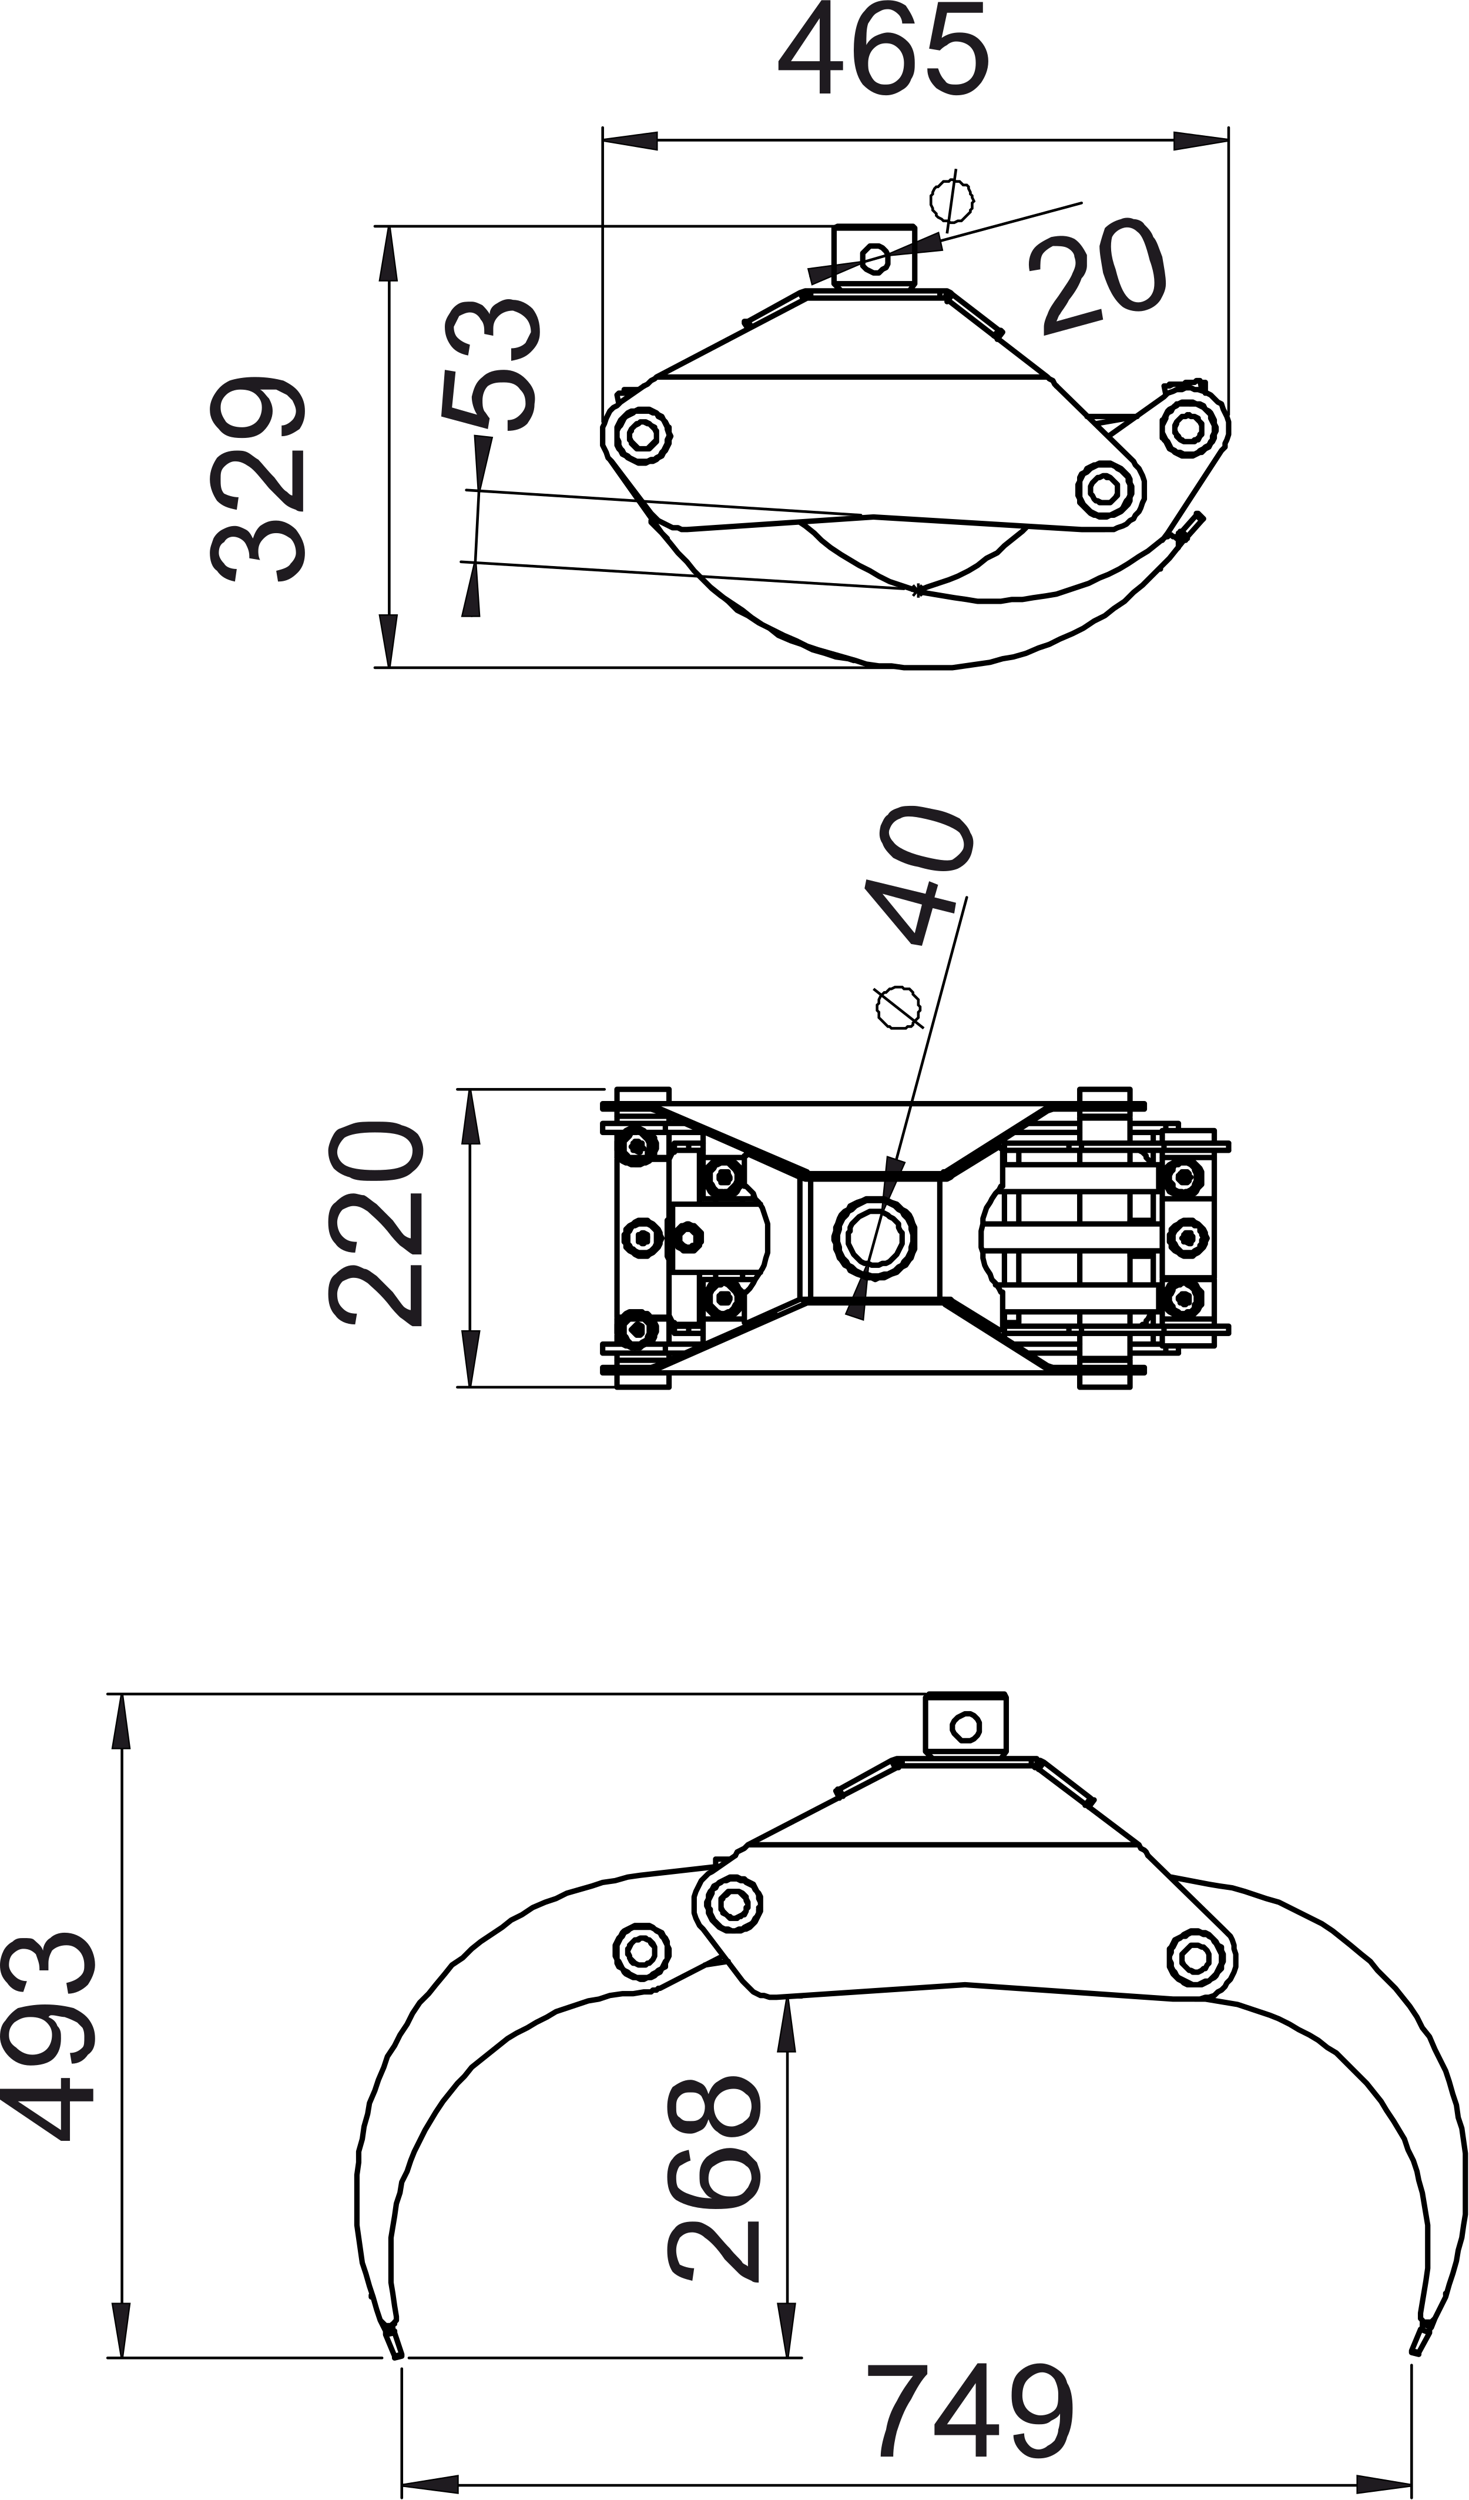
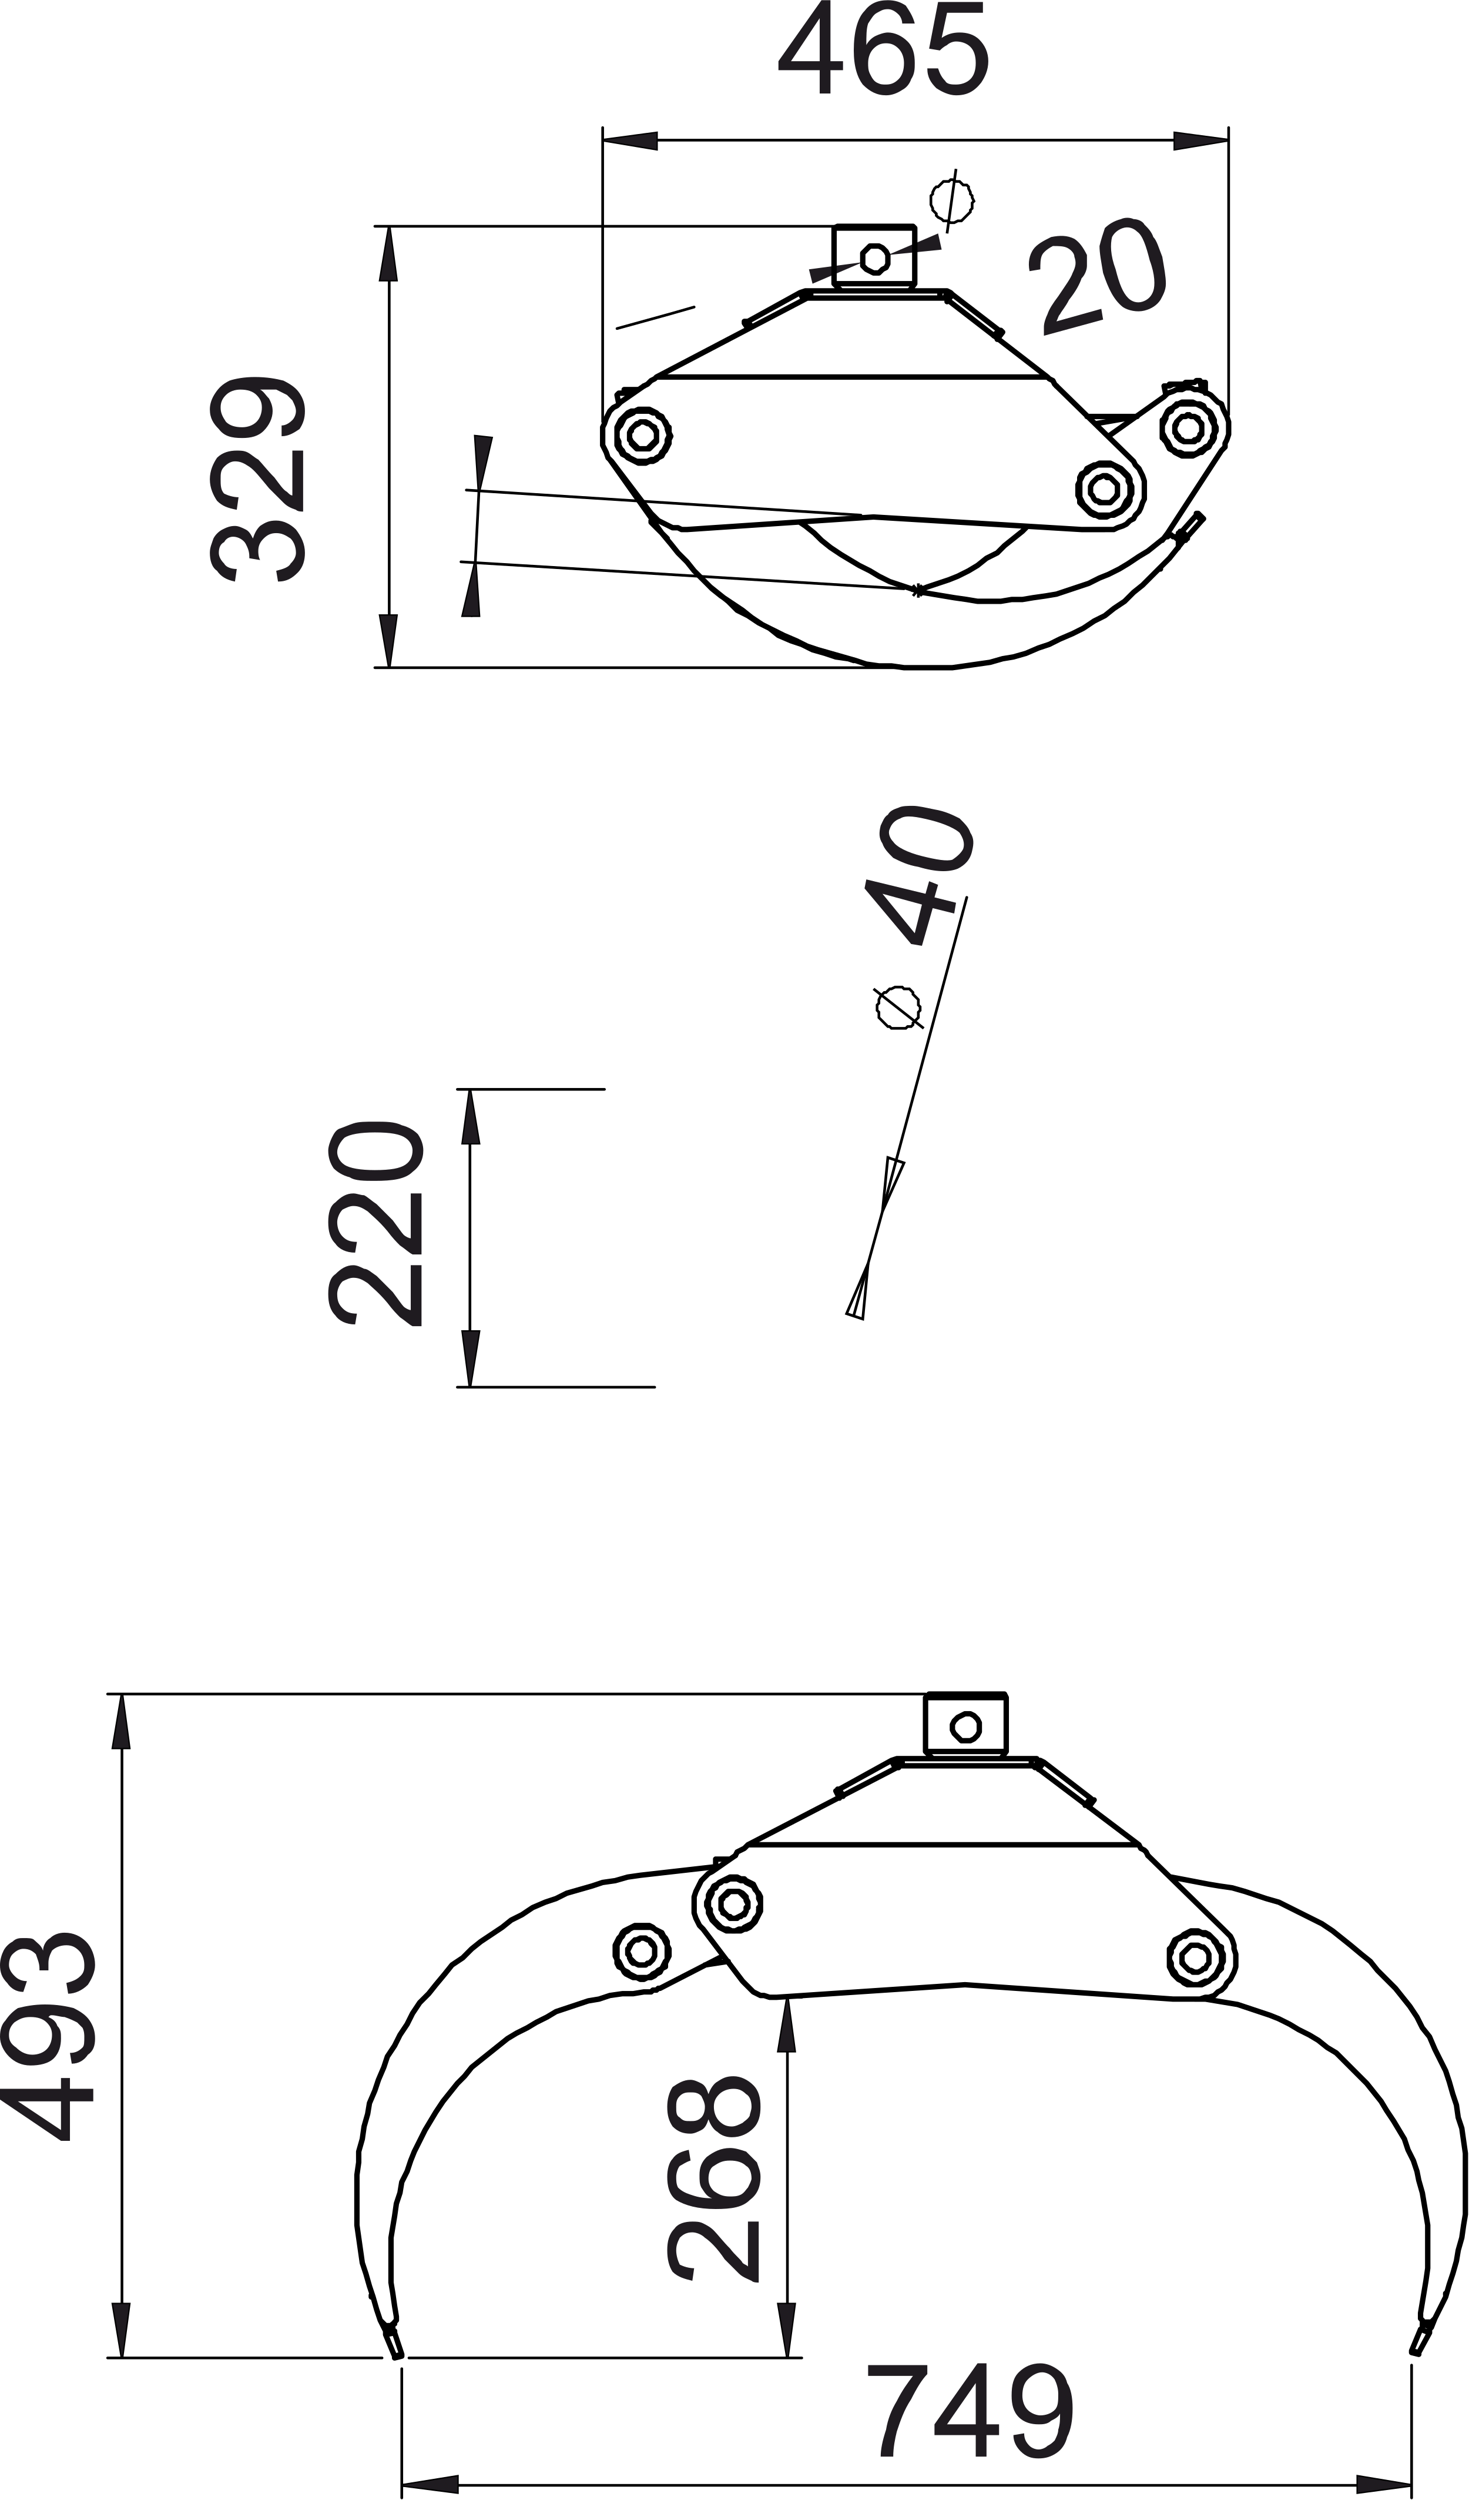
<svg xmlns="http://www.w3.org/2000/svg" xml:space="preserve" width="70.011mm" height="119.098mm" version="1.1" style="shape-rendering:geometricPrecision; text-rendering:geometricPrecision; image-rendering:optimizeQuality; fill-rule:evenodd; clip-rule:evenodd" viewBox="0 0 819 1393">
  <defs>
    <style type="text/css">
   
    .str1 {stroke:black;stroke-width:1.502}
    .str0 {stroke:black;stroke-width:1.502}
    .str3 {stroke:black;stroke-width:1.502}
    .str2 {stroke:black;stroke-width:1.502}
    .str5 {stroke:black;stroke-width:1.502;stroke-linecap:round;stroke-linejoin:round}
    .str4 {stroke:black;stroke-width:1.502;stroke-linecap:round;stroke-linejoin:round}
    .str7 {stroke:black;stroke-width:3.005;stroke-linecap:round;stroke-linejoin:round}
    .str6 {stroke:black;stroke-width:3.005;stroke-linecap:round;stroke-linejoin:round}
    .fil1 {fill:none;fill-rule:nonzero}
    .fil0 {fill:#1F1B20;fill-rule:nonzero}
   
  </style>
  </defs>
  <g id="Layer_x0020_1">
    <g id="_936193152">
      <path class="fil0" d="M155 324l-1 -6c4,-1 7,-2 8,-4 2,-2 3,-4 3,-6 0,-3 -1,-6 -3,-8 -3,-2 -5,-3 -8,-3 -3,0 -5,1 -7,3 -2,2 -3,4 -3,7 0,1 0,3 1,5l-6 -1c0,0 0,-1 0,-1 0,-3 -1,-5 -2,-7 -1,-2 -4,-4 -7,-4 -2,0 -4,1 -5,3 -2,1 -3,3 -3,6 0,2 1,4 3,6 1,2 4,3 7,3l-1 7c-5,-1 -8,-3 -10,-6 -3,-2 -4,-6 -4,-10 0,-3 1,-5 2,-8 1,-2 3,-4 5,-5 2,-1 4,-2 7,-2 2,0 4,1 6,2 2,1 3,3 4,5 1,-3 2,-5 4,-7 3,-2 5,-3 9,-3 4,0 8,2 11,5 3,4 5,8 5,13 0,4 -1,8 -4,11 -3,3 -6,5 -11,5zm8 -73l6 0 0 34c-1,0 -3,0 -4,-1 -3,-1 -5,-2 -7,-4 -2,-2 -5,-5 -8,-8 -5,-6 -8,-10 -11,-12 -3,-2 -5,-3 -8,-3 -2,0 -4,1 -6,3 -2,2 -2,4 -2,7 0,3 0,6 2,8 2,1 5,2 8,2l-1 7c-5,-1 -8,-2 -11,-5 -2,-3 -4,-7 -4,-12 0,-5 2,-9 4,-12 3,-3 7,-4 11,-4 2,0 4,0 6,1 2,1 4,3 6,4 2,2 5,6 9,10 3,4 5,7 7,8 1,1 2,2 3,2l0 -25zm-6 -8l0 -6c2,0 4,-1 6,-3 1,-1 2,-3 2,-5 0,-2 -1,-4 -2,-6 -1,-1 -2,-2 -3,-3 -2,-1 -4,-2 -6,-3 -3,0 -5,0 -8,0 0,0 -1,0 -1,0 2,1 3,3 5,5 1,2 2,4 2,7 0,4 -2,8 -5,11 -3,3 -7,4 -12,4 -6,0 -10,-1 -13,-5 -3,-3 -5,-6 -5,-11 0,-3 1,-6 3,-9 2,-3 4,-5 8,-7 3,-1 8,-2 14,-2 7,0 12,1 16,2 4,2 7,4 9,7 2,3 3,6 3,10 0,4 -1,7 -3,10 -3,2 -6,4 -10,4zm-23 -26c-3,0 -6,1 -8,3 -2,2 -3,4 -3,7 0,3 1,5 3,8 2,2 5,3 9,3 3,0 6,-1 8,-3 2,-2 3,-5 3,-8 0,-3 -1,-5 -3,-7 -2,-2 -5,-3 -9,-3z" />
      <path class="fil0" d="M457 52l0 -13 -23 0 0 -5 24 -34 5 0 0 34 7 0 0 5 -7 0 0 13 -6 0zm0 -18l0 -24 -16 24 16 0zm53 -21l-7 0c0,-2 -1,-4 -2,-5 -2,-2 -4,-3 -6,-3 -3,0 -4,1 -6,2 -2,1 -3,3 -5,6 -1,3 -1,7 -1,12 1,-2 3,-4 5,-5 2,-1 5,-2 7,-2 4,0 8,2 11,5 3,3 4,7 4,12 0,3 0,6 -2,9 -1,3 -3,5 -5,6 -3,2 -6,3 -9,3 -5,0 -9,-2 -13,-6 -3,-4 -5,-10 -5,-19 0,-10 2,-18 6,-22 3,-4 7,-6 13,-6 4,0 7,1 10,3 2,3 4,6 5,10zm-26 22c0,2 0,4 1,6 1,2 2,4 4,5 2,1 3,1 5,1 3,0 5,-1 7,-3 2,-2 3,-5 3,-9 0,-3 -1,-6 -3,-8 -2,-2 -4,-3 -7,-3 -3,0 -5,1 -7,3 -2,2 -3,5 -3,8zm33 3l6 0c1,3 2,5 4,7 1,2 4,2 6,2 3,0 6,-1 8,-3 2,-2 3,-5 3,-9 0,-4 -1,-7 -3,-9 -2,-2 -5,-3 -8,-3 -2,0 -4,1 -5,2 -2,1 -3,2 -4,3l-6 -1 5 -26 25 0 0 6 -20 0 -3 14c3,-2 6,-3 10,-3 4,0 8,1 11,4 3,3 5,7 5,12 0,5 -2,9 -4,12 -4,5 -8,7 -14,7 -4,0 -8,-2 -11,-4 -3,-3 -5,-6 -5,-11z" />
      <path class="fil1 str0" d="M542 109l-1 -1 0 -1 -1 -2 0 -1 -1 -1 -2 0 -1 -1 -1 -1 -1 0 -1 0 -2 -1 -1 0 -1 1 -2 0 -1 0 -1 1 -1 1 -1 1 -1 0 -1 1 -1 2 0 1 -1 1 0 1 0 2 0 1 0 1 1 2 0 1 1 1 1 1 0 1 1 1 2 1 1 1 1 0 1 0 2 1 1 0 1 0 2 -1 1 0 1 0 1 -1 1 -1 1 -1 1 -1 1 -1 0 -1 1 -1 0 -2 0 -1 1 -1 -1 -2 0 -1zm-14 21l5 -36" />
      <path class="fil0" d="M614 172l1 6 -33 9c0,-2 0,-3 0,-5 0,-2 1,-5 2,-7 1,-3 3,-6 6,-10 4,-6 7,-10 8,-13 2,-4 2,-6 1,-9 0,-2 -2,-4 -4,-5 -2,-1 -5,-1 -8,-1 -2,1 -5,3 -6,5 -1,2 -1,5 -1,8l-6 1c-1,-5 0,-9 2,-12 2,-3 6,-5 10,-7 5,-1 9,-1 13,1 3,2 5,5 7,9 0,2 0,4 0,6 0,2 -1,5 -3,7 -1,3 -3,7 -7,12 -2,4 -4,6 -5,8 -1,1 -1,2 -2,4l25 -7zm1 -20c-1,-6 -2,-11 -2,-15 1,-4 2,-7 3,-10 2,-2 5,-4 9,-5 2,-1 5,-1 7,0 2,0 5,1 6,3 2,2 4,4 5,7 2,2 3,6 5,11 1,6 2,11 2,15 0,4 -2,7 -3,9 -2,3 -5,5 -9,6 -4,1 -9,0 -12,-2 -5,-4 -8,-10 -11,-19zm7 -2c2,8 4,13 7,16 2,2 5,3 8,2 3,-1 5,-3 6,-6 1,-3 1,-9 -2,-17 -2,-8 -4,-14 -7,-16 -2,-2 -5,-3 -8,-2 -3,1 -5,3 -6,5 -1,4 -1,10 2,18z" />
-       <path class="fil0" d="M283 240l0 -6c3,0 5,-1 7,-3 2,-2 3,-4 3,-6 0,-4 -1,-6 -3,-8 -2,-3 -5,-4 -9,-4 -3,0 -6,0 -9,2 -2,2 -3,5 -3,8 0,2 0,4 1,6 1,1 2,3 3,4l-1 6 -26 -7 2 -26 6 1 -2 20 14 4c-2,-3 -3,-7 -3,-10 1,-4 2,-8 6,-11 3,-3 7,-4 12,-4 5,0 9,2 12,5 4,4 6,8 5,14 0,5 -2,8 -4,11 -3,3 -7,4 -11,4zm2 -39l0 -7c3,0 6,-1 8,-3 1,-2 2,-4 3,-6 0,-3 -1,-6 -3,-8 -2,-2 -4,-3 -7,-4 -3,0 -6,1 -8,3 -2,2 -3,4 -3,7 0,1 0,3 0,4l-5 -1c0,0 0,0 0,-1 0,-2 0,-5 -2,-7 -1,-2 -3,-4 -6,-4 -2,0 -4,1 -6,2 -1,2 -2,4 -3,6 0,3 1,5 2,6 2,2 4,3 7,4l-1 6c-5,-1 -8,-3 -10,-6 -2,-3 -3,-6 -3,-10 0,-3 1,-5 3,-8 1,-2 3,-4 5,-5 2,-1 4,-1 7,-1 2,0 4,1 6,2 1,1 3,3 4,5 0,-3 2,-5 4,-6 3,-2 6,-3 9,-2 4,0 8,2 11,5 3,4 4,8 4,13 0,5 -2,8 -5,11 -3,3 -6,4 -11,5z" />
      <path class="fil1 str0" d="M504 551l-1 -1 -2 0 -1 0 -1 0 -2 1 -1 0 -1 1 -1 1 -1 0 -1 1 -1 1 -1 2 0 1 0 1 -1 1 0 2 0 1 1 1 0 2 0 1 1 1 1 1 1 1 1 1 1 1 1 0 1 1 2 0 1 0 1 0 2 0 1 0 1 0 1 -1 2 0 1 -1 0 -1 1 -1 1 -1 1 -1 0 -2 0 -1 1 -1 0 -2 -1 -1 0 -1 0 -2 -1 -1 -1 -1 -1 -1 0 -1 -1 -1 -1 -1 -2 0 -1 0zm11 22l-28 -22" />
      <path class="fil0" d="M532 509l-12 -3 -6 21 -6 -1 -26 -31 1 -5 33 8 2 -7 5 2 -2 7 12 3 -1 6zm-18 -5l-22 -6 18 22 4 -16zm-2 -21c-6,-1 -10,-3 -14,-5 -3,-3 -5,-5 -6,-8 -2,-3 -2,-6 -1,-10 1,-2 2,-5 4,-6 1,-2 3,-3 6,-4 2,-1 5,-1 8,-1 3,0 7,1 12,2 6,1 10,3 14,5 3,3 5,5 6,8 2,3 2,6 1,10 -1,5 -4,8 -8,10 -5,2 -12,2 -22,-1zm2 -6c8,2 14,3 17,2 3,-2 5,-4 6,-6 1,-3 0,-6 -2,-9 -2,-2 -8,-5 -16,-7 -8,-2 -14,-3 -17,-1 -3,1 -5,3 -6,6 -1,2 0,5 2,7 2,3 8,6 16,8z" />
      <path class="fil0" d="M229 705l6 0 0 34c-2,0 -3,0 -5,0 -2,-1 -4,-3 -7,-5 -2,-2 -4,-4 -7,-8 -5,-6 -9,-9 -11,-11 -3,-2 -5,-3 -8,-3 -2,0 -4,1 -6,2 -2,2 -3,5 -3,7 0,4 1,6 3,8 2,2 4,3 8,3l-1 6c-5,0 -9,-2 -11,-5 -3,-3 -4,-7 -4,-12 0,-5 1,-9 4,-11 3,-3 6,-5 10,-5 2,0 4,1 6,2 2,0 4,2 7,4 2,2 5,5 9,9 3,4 5,7 6,8 1,1 3,2 4,2l0 -25zm0 -40l6 0 0 34c-2,0 -3,0 -5,0 -2,-1 -4,-3 -7,-5 -2,-2 -4,-4 -7,-8 -5,-6 -9,-9 -11,-11 -3,-2 -5,-3 -8,-3 -2,0 -4,1 -6,2 -2,2 -3,5 -3,7 0,3 1,6 3,8 2,2 4,3 8,3l-1 6c-5,0 -9,-2 -11,-5 -3,-3 -4,-7 -4,-12 0,-5 1,-9 4,-11 3,-3 6,-5 10,-5 2,0 4,1 6,1 2,1 4,3 7,5 2,2 5,5 9,9 3,4 5,7 6,8 1,1 3,2 4,2l0 -25zm-20 -7c-6,0 -11,0 -14,-2 -4,-1 -7,-3 -9,-5 -2,-3 -3,-6 -3,-10 0,-2 1,-5 2,-7 1,-2 2,-4 4,-5 3,-1 5,-2 8,-3 3,-1 7,-1 12,-1 6,0 11,0 15,2 4,1 7,3 9,5 2,3 3,6 3,9 0,5 -2,9 -6,12 -4,4 -11,5 -21,5zm0 -6c9,0 14,-1 17,-3 3,-2 4,-5 4,-8 0,-2 -1,-5 -4,-7 -3,-2 -8,-3 -17,-3 -8,0 -14,1 -17,3 -2,2 -4,5 -4,8 0,2 1,5 4,7 3,2 9,3 17,3z" />
      <path class="fil0" d="M484 1324l0 -6 33 0 0 5c-3,3 -6,8 -9,14 -4,6 -6,12 -8,18 -1,4 -2,9 -2,14l-7 0c0,-4 1,-9 3,-15 1,-6 3,-11 6,-16 3,-6 6,-10 9,-14l-25 0zm60 45l0 -12 -23 0 0 -6 24 -34 5 0 0 34 7 0 0 6 -7 0 0 12 -6 0zm0 -18l0 -23 -16 23 16 0zm21 6l6 -1c0,3 1,5 3,7 1,1 3,2 5,2 2,0 4,-1 5,-2 2,-1 3,-2 4,-3 1,-2 2,-4 2,-6 1,-3 1,-6 1,-8 0,0 0,-1 0,-1 -1,2 -3,3 -5,4 -2,2 -5,2 -7,2 -4,0 -8,-1 -11,-4 -3,-3 -4,-7 -4,-12 0,-6 1,-10 4,-13 3,-3 7,-5 12,-5 3,0 6,1 9,3 3,2 5,4 6,8 2,3 3,8 3,14 0,7 -1,12 -3,16 -1,4 -3,7 -6,9 -3,2 -6,3 -10,3 -4,0 -7,-1 -10,-4 -2,-2 -4,-5 -4,-9zm25 -23c0,-3 -1,-6 -2,-8 -2,-3 -5,-4 -7,-4 -3,0 -6,2 -8,4 -2,2 -3,5 -3,9 0,3 1,6 3,8 2,2 5,3 7,3 3,0 6,-1 8,-3 2,-2 2,-5 2,-9z" />
      <path class="fil0" d="M417 1238l6 0 0 34c-1,0 -3,0 -4,-1 -2,-1 -5,-2 -7,-4 -2,-2 -5,-5 -8,-8 -4,-6 -8,-10 -11,-12 -2,-2 -5,-3 -7,-3 -3,0 -5,1 -7,3 -1,2 -2,4 -2,7 0,3 1,6 2,8 2,1 5,2 8,2l-1 7c-4,-1 -8,-2 -11,-5 -2,-3 -3,-7 -3,-12 0,-5 1,-9 4,-12 2,-3 6,-4 10,-4 2,0 4,0 6,1 2,1 4,2 6,4 2,2 5,6 9,10 3,4 6,6 7,8 1,1 2,1 3,2l0 -25zm-33 -40l1 6c-3,1 -4,2 -6,3 -1,1 -2,4 -2,6 0,2 0,4 1,6 2,2 4,3 7,4 3,1 6,2 12,2 -3,-1 -4,-3 -6,-6 -1,-2 -1,-4 -1,-7 0,-4 1,-7 4,-10 4,-3 8,-5 13,-5 3,0 6,1 9,2 2,2 4,4 6,6 1,3 2,5 2,8 0,6 -2,10 -6,13 -4,4 -10,5 -19,5 -10,0 -17,-2 -22,-5 -4,-3 -5,-8 -5,-13 0,-4 1,-8 3,-10 2,-3 5,-4 9,-5zm23 26c2,0 4,0 6,-1 2,-1 3,-3 4,-4 1,-2 2,-4 2,-5 0,-3 -1,-6 -3,-7 -2,-2 -5,-3 -9,-3 -4,0 -6,1 -9,3 -2,1 -3,4 -3,7 0,3 1,5 3,7 3,2 5,3 9,3zm-12 -43c-1,3 -2,5 -4,6 -2,1 -4,2 -6,2 -4,0 -7,-1 -10,-4 -2,-3 -3,-6 -3,-11 0,-4 1,-8 3,-11 3,-2 6,-4 10,-4 2,0 4,1 6,2 2,1 3,3 4,6 1,-3 3,-6 5,-7 3,-2 5,-3 9,-3 4,0 8,2 11,5 3,3 4,7 4,12 0,5 -1,9 -4,12 -3,3 -7,5 -12,5 -3,0 -6,-1 -8,-3 -2,-1 -4,-4 -5,-7zm-10 1c2,0 4,0 6,-2 1,-1 2,-3 2,-6 0,-2 -1,-4 -2,-6 -2,-2 -4,-2 -6,-2 -2,0 -4,0 -6,2 -2,2 -2,4 -2,6 0,3 0,5 2,6 2,2 3,2 6,2zm23 3c2,0 4,-1 6,-2 1,-1 3,-2 4,-4 0,-1 1,-3 1,-5 0,-3 -1,-6 -3,-7 -2,-2 -4,-3 -7,-3 -3,0 -6,1 -8,3 -2,2 -3,4 -3,7 0,3 1,6 3,8 2,2 4,3 7,3z" />
      <path class="fil0" d="M52 1171l-13 0 0 22 -5 0 -34 -23 0 -6 34 0 0 -6 5 0 0 6 13 0 0 7zm-18 0l-24 0 24 16 0 -16zm6 -21l-1 -6c3,0 5,-1 7,-3 1,-1 1,-3 1,-6 0,-1 0,-3 -1,-5 -1,-1 -2,-2 -3,-3 -2,-1 -4,-2 -7,-3 -2,0 -5,-1 -7,-1 -1,0 -1,0 -2,1 2,1 4,2 5,5 2,2 2,4 2,7 0,4 -1,8 -4,11 -3,3 -8,4 -13,4 -5,0 -9,-2 -12,-5 -3,-3 -5,-7 -5,-11 0,-4 1,-7 3,-9 2,-3 4,-5 7,-7 4,-1 9,-2 15,-2 7,0 12,1 16,2 4,2 7,4 9,7 2,3 3,6 3,10 0,4 -1,7 -4,9 -2,3 -5,5 -9,5zm-23 -26c-4,0 -6,1 -9,3 -2,2 -3,4 -3,7 0,3 1,5 4,7 2,2 5,4 9,4 3,0 6,-1 8,-3 2,-2 3,-5 3,-8 0,-3 -1,-5 -3,-7 -2,-2 -5,-3 -9,-3zm21 -13l-1 -6c4,-1 6,-2 8,-4 2,-2 2,-4 2,-6 0,-3 -1,-6 -3,-8 -2,-2 -4,-3 -7,-3 -3,0 -6,1 -8,3 -1,2 -2,4 -2,7 0,1 0,3 0,4l-5 0c0,-1 0,-1 0,-1 0,-3 -1,-5 -2,-8 -2,-2 -4,-3 -7,-3 -2,0 -4,1 -6,3 -1,1 -2,3 -2,6 0,2 1,4 3,6 1,1 3,3 7,3l-2 6c-4,0 -7,-2 -9,-5 -3,-3 -4,-6 -4,-10 0,-3 1,-6 2,-8 1,-2 3,-4 5,-5 2,-2 4,-2 6,-2 3,0 5,0 6,1 2,2 4,3 5,6 0,-3 2,-6 4,-7 2,-2 5,-3 8,-3 5,0 9,2 12,5 3,3 5,8 5,13 0,4 -2,8 -4,11 -3,3 -7,5 -11,5z" />
      <path class="fil1 str0" d="M265 313l2 30 -9 0 7 -30zm2 -39l-2 -31 9 1 -7 30z" />
      <path class="fil1 str0" d="M509 326l5 6m-5 0l5 -6m-2 7l0 -8m3 4l-7 0" />
      <path class="fil1 str1" d="M336 78l30 -4 0 9 -30 -5zm349 0l-30 5 0 -9 30 4zm-461 1307l31 -5 0 9 -31 -4zm563 0l-30 4 0 -9 30 5z" />
-       <path class="fil1 str0" d="M481 146l-30 4 2 8 28 -12zm14 -4l30 -3 -2 -9 -28 12z" />
      <path class="fil1 str0" d="M484 704l-12 28 9 3 3 -31zm8 -29l12 -27 -9 -3 -3 30z" />
      <path class="fil1 str1" d="M439 1314l-5 -30 9 0 -4 30zm0 -201l4 30 -9 0 5 -30z" />
      <polygon class="fil1 str2" points="68,1314 63,1284 72,1284 " />
      <polygon class="fil1 str2" points="68,944 72,974 63,974 " />
      <polygon class="fil1 str3" points="262,773 258,742 267,742 " />
      <polygon class="fil1 str3" points="262,607 267,637 258,637 " />
      <polygon class="fil1 str3" points="217,372 212,343 221,343 " />
      <polygon class="fil1 str3" points="217,126 221,156 212,156 " />
      <path class="fil1 str4" d="M504 328l-247 -15m223 -26l-220 -14m5 40l-2 30m2 -30l2 -39m0 0l2 -30" />
      <path class="fil1 str5" d="M336 235l0 -164m349 160l0 -160m-349 7l349 0m-461 1242l0 72m563 -74l0 74m-563 -7l563 0" />
-       <path class="fil1 str4" d="M495 142l108 -29m-122 33l-29 8m43 -12l-14 4" />
+       <path class="fil1 str4" d="M495 142m-122 33l-29 8m43 -12l-14 4" />
      <path class="fil1 str4" d="M492 675l47 -175m-55 204l-8 29m16 -58l-8 29" />
      <path class="fil1 str5" d="M228 1314l219 0m-8 -201l8 0m-8 201l0 -201" />
      <path class="fil1 str5" d="M465 126l-256 0m300 246l-300 0m8 -246l0 246m120 235l-82 0m110 166l-110 0m7 -166l0 166m254 171l-456 0m153 370l-153 0m8 -370l0 370" />
      <g>
        <path class="fil0" d="M265 313l2 30 -9 0 7 -30zm2 -39l-2 -31 9 1 -7 30z" />
      </g>
      <g>
        <path class="fil0" d="M336 78l30 -4 0 9 -30 -5zm349 0l-30 5 0 -9 30 4zm-461 1307l31 -5 0 9 -31 -4zm563 0l-30 4 0 -9 30 5z" />
      </g>
      <g>
        <path class="fil0" d="M481 146l-30 4 2 8 28 -12zm14 -4l30 -3 -2 -9 -28 12z" />
      </g>
      <g>
-         <path class="fil0" d="M484 704l-12 28 9 3 3 -31zm8 -29l12 -27 -9 -3 -3 30z" />
-       </g>
+         </g>
      <g>
        <path class="fil0" d="M439 1314l-5 -30 9 0 -4 30zm0 -201l4 30 -9 0 5 -30z" />
      </g>
      <g>
        <path class="fil0" d="M217 126l4 30 -9 0 5 -30zm0 246l-5 -29 9 0 -4 29zm45 235l5 30 -9 0 4 -30zm0 166l-4 -31 9 0 -5 31zm-194 171l4 30 -9 0 5 -30zm0 370l-5 -30 9 0 -4 30z" />
      </g>
      <path class="fil1 str6" d="M634 232l-23 4m-263 -19l0 2m304 -5l0 1m20 4l0 -6m-38 19l-28 0m-245 -3l0 0zm-3 0l0 -1m-4 1l0 0m309 -4l0 -1m-5 1l0 0zm7 0l0 0zm-35 50l0 0m0 -5l0 0zm-286 -50l1 5m304 -10l1 5m20 -3l-1 -5m-204 -54l4 4m38 0l3 -4m0 -31l-1 -1m-42 0l-2 1m45 31l0 -31m-45 0l0 31m94 27l-3 4m1 -5l1 0 0 0 0 0 0 0 1 1 0 0 0 0m-28 -21l-3 4m29 16l-26 -20m-114 19l-2 -3m0 0l0 0 0 -1 0 0 1 0 0 0 0 0 0 0 1 0m29 -16l2 4m-2 -4l-29 16m110 -13l1 -4m0 0l2 1 1 1m-85 -1l3 -1m1 4l-1 -4m0 0l0 0 1 0 0 0 0 0 1 0 0 0 0 0 1 0m72 0l1 0 0 0 1 0 0 0 0 0 1 0 0 0 1 0m-4 0l-72 0m195 155l0 0 -1 0 0 0 0 0m14 -16l-3 -3m-1 8l4 -5m-4 -2l1 -1m2 -2l3 3m0 0l0 1 -1 0 0 0 0 0 0 0 0 1 -1 0 0 0m-3 -3l0 0 0 0 0 -1 1 0 0 0 0 0 0 -1 1 0m11 -6l-3 -3m-5 12l8 -9m-11 6l8 -9m1 -1l3 3m0 0l0 0 0 0 0 0 0 0 -1 1 0 0m-3 -3l0 -1 0 0 0 0 1 0 0 0m-305 5l9 9m-9 -10l1 -1m-1 2l0 -1 0 0 0 0m221 -80l-218 0m-7 5l2 -1 2 -2 2 -1 1 -1m218 0l1 1 2 1 1 2 1 1m-243 9l-2 2 -2 1 -2 2 -1 2 -1 2 -1 3 -1 2 0 3 0 2 0 3 0 2 1 2 1 2 1 3 2 2m18 -42l-13 9m270 71l2 0 3 0 2 -1 3 -1 2 -1 2 -2 2 -1 1 -2 2 -2 1 -2 1 -3 1 -2 0 -3 0 -2 0 -3 0 -2 -1 -3 -1 -2 -1 -2 -2 -2 -1 -2m-28 38l12 0m-13 0l0 0 0 0 0 0 1 0 0 0 0 0m-117 -7l116 7m-220 0l104 -7m-124 -2l2 2 2 2 2 1 2 1 2 1 2 1 3 0 2 1 3 0m-42 -38l22 29m11 -43l-1 -2 0 -2 -1 -2 -1 -2 -1 -1 -1 -2 -2 -1 -1 -1 -2 -1 -2 -1 -2 0 -2 0 -2 0 -2 1 -2 0 -2 1 -1 1 -2 2 -1 1 -1 2 -1 2 0 2 0 2 0 2 0 2 0 2 1 2 1 1 1 2 2 1 1 1 2 1 2 1 2 1 2 0 2 0 2 -1 2 0 2 -1 1 -1 2 -1 1 -2 1 -1 1 -2 1 -2 0 -2 1 -2zm257 30l0 -2 -1 -2 0 -2 -1 -2 -1 -1 -2 -2 -1 -1 -2 -1 -2 -1 -2 -1 -2 0 -2 0 -2 0 -2 1 -1 0 -2 1 -2 1 -1 2 -2 1 -1 2 0 2 -1 2 0 2 0 2 0 2 1 2 0 2 1 1 2 2 1 1 2 2 2 1 1 0 2 1 2 0 2 0 2 -1 2 0 2 -1 2 -1 1 -1 2 -2 1 -1 1 -2 0 -2 1 -2 0 -2zm1 -16l-43 -42m-62 -49l0 0 -1 0 0 0 0 0 -1 0 0 0 0 0 -1 0m60 44l-57 -44m-75 0l-1 0 0 0 0 0 0 0 -1 0 0 0 0 0 0 0m74 0l-72 0m-2 0l-84 44m284 89l-5 4 -5 4 -5 3 -6 4 -5 3 -6 3 -5 2 -6 3 -6 2 -6 2 -6 2 -6 1 -7 1 -6 1 -6 0 -6 1 -7 0 -6 0 -6 -1 -7 -1 -6 -1 -6 -1 -6 -1 -6 -2 -6 -2 -6 -2 -6 -3 -5 -3 -6 -3 -5 -3 -5 -3 -6 -4 -5 -4 -4 -4 -5 -4 -3 -2m210 15l1 -1 0 -1 0 -1 0 -2 0 -1 -1 0 -1 -1 -1 0 -1 -1 -1 0 -1 1 -1 0m-281 -2l5 6 4 5 5 5 4 5 5 5 5 5 5 4 6 4 6 4 5 4 6 4 6 3 6 3 7 3 6 3 6 2 7 2 7 2 7 2 6 2 7 1 7 0 7 1 7 0 7 0 7 0 6 0 7 -1 7 -1 7 -1 7 -2 6 -1 7 -2 7 -3 6 -2 6 -3 7 -3 6 -3 6 -4 6 -3 5 -4 6 -4 5 -5 5 -4 5 -5 5 -5 5 -5 4 -5m-316 -50l29 41m312 -46l-30 46m0 0l-3 4m-172 67l-3 -1 -7 -1 -6 -2 -7 -2 -6 -3 -6 -2 -7 -3 -5 -4 -6 -3 -6 -4 -6 -3 -5 -5 -5 -4 -5 -4 -5 -5 -3 -3m124 10l5 -2 6 -2 6 -2 5 -2 6 -3 5 -3 5 -4 6 -3 4 -4 5 -4 5 -4 2 -2m46 -51l31 -22m0 0l2 -2 3 -1 2 -1 3 0 2 -1 3 0 2 1 2 0 3 1 2 1 2 1 2 2 2 2 2 1 1 3 1 2 1 2 1 3 0 2 0 3 0 2 -1 3 -1 2 0 2 -2 2m-27 -24l1 -1 2 -1 2 -1 2 0 2 0 2 0 2 1 2 0 2 1 1 2 2 1 1 1 1 2 1 2 0 2 1 2 0 2 -1 2 0 2 -1 2 -1 1 -1 2 -2 1 -2 2 -1 0 -2 1 -2 1 -2 0 -2 0 -2 0 -2 -1 -2 -1 -1 -1 -2 -1 -1 -2 -1 -2 -1 -1 -1 -2 0 -2 0 -2 0 -2 0 -2 1 -2 1 -2 1 -2 1 -1 2 -1zm-6 16l0 -1 0 -1 0 -1m-292 -23l0 0 -2 0 -1 0 -2 0 -1 0 -1 0 0 0 -1 0m15 12l-1 0 -1 0 -2 0 -1 0m15 14l0 -2 0 -3 0 0m0 9l0 0 0 -2 0 -2m299 -30l0 0 0 0 -1 0 -1 0 -1 0m-8 0l-1 1 -2 0 -1 0 -2 0 -1 0 -1 0 0 0 -1 0m15 11l-1 0 -1 0 -2 0 0 0m-15 9l0 1 0 1 0 1 0 2 0 1 0 2 0 1 0 1m-285 4l1 -1 1 -1 1 -1 0 -1 0 -2 0 -1 -1 -2 0 -1 -2 -1 -1 -1 -1 0 -2 -1 -1 0 -1 0 -1 1 -2 1 -1 1 -1 1 0 1 -1 1 0 2 0 1 1 2 0 1 1 1 1 1 1 1 2 0 1 0 1 0 2 0 1 -1 1 -1zm5 6l1 -2 1 -1 1 -2 1 -2 0 -2 1 -2 0 -1 -1 -3 0 -1 -1 -2 -1 -2 -1 -1 -2 -1 -1 -2 -2 0 -2 -1 -2 0 -2 0 -2 0 -2 0 -1 1 -2 1 -2 1 -1 1 -1 2 -1 2 -1 1 -1 2 0 2 0 2 1 2 0 2 1 2 1 1 1 2 2 1 1 1 2 1 2 1 2 0 2 0 2 0 2 -1 2 0 1 -1 2 -1zm251 12l-2 -1 -1 0 -1 0 -2 1 -1 0 -1 1 -1 1 -1 1 -1 2 0 1 0 2 0 1 1 1 1 2 1 1 1 0 2 1 1 0 1 0 1 0 2 0 1 -1 1 -1 1 -1 1 -2 0 -1 0 -1 0 -1 0 -2 -1 -1 -1 -1 -1 -1 -1 -1zm3 -6l-2 -1 -2 0 -2 0 -2 0 -2 0 -2 1 -2 1 -1 1 -1 1 -2 1 -1 2 -1 2 0 2 0 2 0 2 0 1 0 2 1 2 1 2 1 1 2 2 1 1 2 1 2 1 2 0 2 0 1 0 2 0 2 -1 2 -1 2 -1 1 -1 1 -2 1 -2 1 -1 1 -2 0 -2 0 -2 0 -2 -1 -2 0 -2 -1 -1 -2 -2 -1 -1 -2 -1 -1 -1zm36 -27l1 -1 2 0 1 -1 2 1 1 0 1 0 2 1 0 1 1 1 1 2 0 1 0 1 0 2 -1 1 0 1 -1 2 -2 0 -1 1 -1 0 -2 0 -1 0 -1 0 -2 -1 -1 -1 -1 -1 0 -1 -1 -2 0 -1 0 -1 1 -2 0 -1 1 -1 1 -1zm-4 -6l2 -1 1 -1 3 0 1 0 2 0 2 0 2 0 2 1 2 1 1 1 2 2 1 1 0 2 1 2 1 2 0 2 0 2 -1 2 0 2 -1 1 -1 2 -2 1 -1 1 -2 1 -1 1 -2 1 -2 0 -2 0 -2 0 -2 -1 -2 0 -1 -1 -2 -1 -1 -2 -1 -2 -1 -1 -1 -2 -1 -2 0 -2 0 -2 1 -2 1 -2 0 -1 1 -2 2 -1 1 -2zm16 12l0 -2 0 -1 -1 -1 -1 -1 -1 -1 -1 -1 -2 0 -1 -1 -2 1 -1 0 -1 0 -1 1 -1 1 -1 1 -1 2 0 1 0 1 0 2 1 1 1 1 1 2 1 0 1 1 1 0 2 0 1 0 2 0 1 -1 1 -1 1 -1 1 -1 0 -2 0 -1zm-304 4l0 -2 0 -1 -1 -1 -1 -1 -1 -1 -1 -1 -2 -1 -1 0 -2 0 -1 1 -1 0 -1 1 -1 1 -1 1 -1 2 0 1 0 1 0 2 1 1 1 1 1 1 1 1 1 1 1 0 2 0 1 0 2 0 1 -1 1 -1 1 -1 1 -1 0 -2 0 -1zm257 30l0 -1 0 -2 -1 -1 -1 -1 -1 -1 -1 -1 -2 0 -1 -1 -1 0 -2 1 -1 0 -1 1 -1 1 -1 1 -1 2 0 1 0 2 0 1 1 1 1 2 1 1 1 0 1 1 2 0 1 0 1 0 2 0 1 -1 1 -1 1 -1 1 -1 0 -2 0 -1zm-267 -56l-1 0 -2 1 -1 0 -2 0 -1 1 -2 0 -1 0 -1 0 0 0 -1 1 0 0m17 8l-1 0 -1 0 -2 1 -1 0 -2 0 -2 0 -1 1m314 -6l0 0 -2 0 -2 1 -1 0 -2 0 -2 0 0 0m13 -13l0 0 -1 0 0 0 -1 0 -1 1 -2 0 -1 0 -2 0 -1 1 -2 0 -2 0 -1 0 -1 0 -2 1 -1 0 -1 0 0 0 -1 0m-19 62l0 -1 0 -1 0 -2 0 -2 0 -1 0 -2 0 0m-142 -110l2 0 3 0 2 0 2 0 3 0 1 0 2 0 2 0 2 0 1 0 1 0 1 0 0 0 0 0m-45 0l0 0 1 0 0 0 1 0 1 0 1 0 2 0 2 0 1 0 2 0 2 0 3 0 2 0 3 0 2 0m0 -32l2 0 3 0 2 0 2 0 2 0 2 0 2 0 1 0 2 0 1 0 1 0 0 0 1 0m-42 0l0 0 1 0 0 0 1 0 1 0 2 0 1 0 2 0 2 0 2 0 2 0 2 0 3 0 2 0m0 1l-2 0 -3 0 -2 0 -3 0 -2 0 -2 0 -1 0 -2 0 -2 0 -1 0 -1 0 -1 0 0 0 -1 0m45 0l0 0 0 0 0 0 -1 0 -1 0 -1 0 -2 0 -2 0 -2 0 -1 0 -3 0 -2 0 -2 0 -3 0 -2 0m7 17l0 3 -1 2 -2 1 -2 2 -3 0 -2 -1 -2 -1 -2 -2 0 -3 0 -2 0 -2 2 -2 2 -2 2 0 3 0 2 1 2 2 1 2 0 2zm-7 -7l0 0m7 8l0 -1m-5 -7l-1 0 -1 0m66 50l3 -3m-140 -5l2 3m33 -20l0 4m72 -4l0 4m-160 124l-1 1" />
      <path class="fil1 str6" d="M359 215l0 0zm230 0l0 0z" />
-       <path class="fil1 str6" d="M419 643l-3 0m0 94l3 0m139 -98l-4 0m0 102l4 0m-222 -126l0 3m302 0l0 -3m-302 147l0 3m302 0l0 -3m-302 -136l0 5m321 -1l0 -4m-321 123l0 5m321 0l0 -4m28 -109l0 -4m-309 0l0 4m309 102l0 -4m-309 0l0 4m271 -94l-88 0m-20 0l-1 0m-105 0l-1 0m124 15l91 0m0 52l-92 0m-17 15l0 0zm21 0l88 0m-289 -31l0 0m0 -20l0 0m26 2l0 0m0 15l0 0m-40 -51l0 88m29 0l0 -28m0 -33l0 -27m0 0l-1 -1m-27 0l-1 1m0 88l1 1m27 0l1 -1m51 -63l-49 0m0 38l49 0m-49 -38l-2 2m0 33l2 3m287 -9l0 0zm0 -20l0 0zm-14 -12l0 44m29 0l0 -44m0 0l-1 0m-27 0l-1 0m0 44l1 1m27 0l1 -1m-29 -30l-100 0m0 15l100 0m-304 61l0 4m0 3l0 8m29 0l0 -8m0 -7l0 0m229 0l0 4m0 3l0 8m28 0l0 -8m0 -3l0 -4m-257 -136l0 0m0 -7l0 -8m-29 0l0 8m0 3l0 4m286 0l0 -4m0 -3l0 -8m-28 0l0 8m0 3l0 4m46 8l0 7m0 4l0 4m29 0l0 -4m0 -4l0 -7m0 120l0 -7m0 -4l0 -4m-29 0l0 4m0 4l0 7m-228 -106l0 -1m-28 -12l0 14m0 90l0 14m28 -12l0 0zm0 -22l0 -2m-28 0l0 22m285 0l0 -22m-29 0l0 22m-228 -67l0 -2m-28 -21l0 23m285 0l0 -23m-29 0l0 23m-304 67l0 3m0 6l0 5m0 5l0 4m29 0l0 -4m0 -5l0 -14m0 -90l0 -14m0 -5l0 -4m-29 0l0 4m0 5l0 5m0 5l0 4m224 92l0 -6m0 -15l0 -19m0 -15l0 -18m0 -15l0 -8m-154 72l0 -4m0 -38l0 -3m-15 0l0 3m0 38l0 4m224 45l0 -1m0 -134l0 -1m-15 0l0 1m0 134l0 1m22 -78l0 -16m0 -15l0 -8m0 -4l0 -14m0 134l0 -14m0 -4l0 -8m0 -15l0 -16m-28 -77l0 14m0 4l0 8m0 15l0 18m0 15l0 19m0 15l0 8m0 4l0 14m-201 -101l0 1 0 0 1 1 0 0m-1 -3l0 0 0 1 0 0m4 -2l-1 0 -1 0 0 0 -1 0 0 1 -1 0m1 3l0 0 1 0 1 0 1 0 0 0 1 -1 0 -1 0 0 0 -1 -1 -1 0 0m252 2l0 1 1 0 0 1 1 0m-1 -3l-1 0 0 1 0 0m4 -2l0 0 -1 0 -1 0 0 0 -1 1 0 0m1 3l0 0 1 0 0 0 1 0 0 0 1 -1 0 -1 0 0 0 -1 -1 -1 0 0m-303 38l1 0 1 0 0 -1 1 -1 0 -1 -1 0 0 -1 -1 0 -1 -1m0 0l-1 1 0 0 -1 1 0 0 0 1 0 1 1 1 0 0 1 0m-3 52l1 -1 1 0 0 -1 0 -1 0 0 0 -1 0 -1 -1 0 -1 -1 -1 1m0 4l0 0 1 1m2 -107l-1 0 0 0 -1 0 -1 0 0 0m0 0l-1 0 0 0m0 4l1 0 0 0 1 0 1 0 0 0 1 -1 0 0 0 -1 0 -1 0 0 0 -1m44 87l0 0 0 1 1 1 0 0m-1 -4l0 1 0 0 0 1m4 -2l-1 0 -1 -1 0 0 -1 1 0 0 -1 0m1 4l0 0 1 0 1 0 1 0 0 0 1 -1 0 -1 0 -1 0 0 -1 -1 0 0m255 4l1 0 0 0 1 -1 0 -1 0 -1 0 0 -1 -1 0 0 -1 -1m0 0l-1 1 -1 0 0 1 -1 0 0 1 1 1 0 1 1 0 1 0m4 -38l-1 0 0 0 -1 0 -1 0 -1 0 0 1 0 1 0 1 0 0 1 1 0 0m0 0l0 0 1 0 1 0 1 0 0 0 1 -1 0 -1 0 -1 -1 0 0 -1 0 0m-310 -39l2 0m-2 -20l0 0m0 122l0 0m2 -20l-2 0m305 3l2 0m0 -20l-2 0m-257 20l2 0m0 -20l-2 0m257 -48l2 0m0 -20l-2 0m-257 20l2 0m0 -20l-2 0m239 34l-11 0m0 20l11 0m-81 45l0 -14m0 -15l0 -19m0 -15l0 -18m0 -15l0 -15m-32 23l-1 0 0 0 -1 0 0 0 0 0 -1 0 0 0 -1 0m7 -2l-1 1 -2 1m0 67l2 0 1 1m-7 -1l1 0 0 0 1 0 0 0 0 0 1 0 0 0 1 0m-79 -67l-3 -1m6 1l-1 0 0 0 0 0 -1 0 0 0 0 0 -1 0 0 0m0 67l0 0 1 0 0 0 0 0 1 0 0 0 0 0 1 0m-6 0l3 0m75 0l-72 0m0 -67l72 0m-75 -1l-3 0m4 1l-1 -1m0 68l1 0m-4 0l3 0m79 -69l-2 2m2 -2l3 0m0 70l-3 0m-2 -1l2 1m-111 -82l29 13m-26 -13l29 13m-33 64l-1 0 0 0 0 0 0 0 0 1 0 0m1 -1l2 -2 2 -3 1 -2 2 -3 2 -3 1 -2 1 -4 1 -3 0 -3 0 -3 0 -3 0 -3 0 -4 -1 -3 -1 -3 -1 -3 -2 -3 -2 -2 -1 -3 -2 -2 -2 -2m-1 -1l0 0 0 0 0 0 0 0 0 0 0 1 1 0m-1 -1l0 -15m2 -2l-1 0 0 0 0 0 0 1 -1 0 0 0 0 0 0 1m31 79l-29 13m-2 -1l0 0 0 0 0 1 1 0 0 0 0 0 0 0 1 0m-2 -1l0 -15m34 3l-1 1m-17 7l-11 5m108 -82l26 -16m-23 16l26 -16m2 82l0 0 0 0 0 -1 0 0 0 0 -1 0m1 1l0 19m-2 1l1 0 0 0 0 0 0 0 1 0 0 -1 0 0 0 0m-2 1l-26 -16m28 -84l0 -1 0 0 0 0 -1 0 0 -1 0 0 0 0 -1 0m2 2l0 19m-1 1l1 0 0 -1 0 0 0 0 0 0m-1 1l-1 2 -2 2 -2 3 -1 2 -2 3 -1 3 -1 3 0 3 -1 4 0 3 0 3 0 3 1 3 0 3 1 4 1 2 2 3 1 3 2 2 2 3 1 2m-4 21l-26 -16m-109 -82l0 0 1 0m0 94l-1 0 0 0m135 -98l0 0 0 0m0 102l0 0 0 0m94 -110l-5 0m-6 11l1 1 1 1 0 1 1 1 1 1 1 1 0 1m-7 -8l2 1m6 -11l-13 0m7 107l-1 1m6 -8l0 1 -1 1 -1 2 -1 1 0 1 -1 1 -1 0m6 -107l0 0 0 0 0 0 0 0m0 85l0 -19m0 -15l0 -18m-268 73l0 0 1 0 0 0 0 1 0 0 1 0 0 0m-4 -5l2 4m0 -95l-2 4m4 -5l0 0 -1 0 0 1 0 0 0 0 -1 0 0 0m3 -1l-1 0m0 97l13 0m-16 -97l3 0m-4 0l0 0 0 0 1 0m3 97l-3 0m0 0l-1 0 0 0 0 0m18 -78l1 -2 0 0m0 63l0 -1 -1 -1m0 19l1 0m-1 0l0 0 0 0 -1 0 0 0 0 0m1 -78l0 1 0 1 -1 2 0 1m0 0l0 6m0 38l0 5m0 0l0 1 1 2 0 1 0 1m61 -65l-1 0 0 0 0 0 0 0 -1 0 0 0 0 -1 0 0m0 3l0 0 0 0 0 0 1 0 0 0 0 0 0 0 1 0m72 -2l-72 0m72 2l-72 0m75 -3l0 0 -1 0 0 1 0 0 -1 0 0 0 0 0 -1 0m0 2l1 0 0 0 0 0 1 0 0 0 0 0 1 0 0 0m-77 -3l-84 -36m218 0l-57 36m-77 3l-84 -37m0 -2l0 2m218 0l0 -2m0 2l-57 37m-168 -41l2 0 2 0 2 1 1 1m-7 1l4 0 3 1m-7 -4l0 3m225 -1l1 -1 2 -1 1 0 1 0m0 3l0 -3m-5 4l3 -1 2 0m0 -3l-230 0m0 3l-13 0m13 -3l-13 0m286 0l-43 0m43 3l-43 0m-243 0l-2 0 -2 0 -2 0 -1 0 -1 0 -1 0 -1 0 0 0 0 0m10 -3l-2 0 -2 0 -2 0 -1 0 -1 0 -1 0 -1 0 0 0 0 0m302 3l0 0 0 0 0 0 -1 0 -1 0 -1 0 -2 0 -1 0m6 -3l0 0 0 0 0 0 -1 0 -1 0 -1 0 -2 0 -1 0m-105 112l0 0 -1 -1 0 0 0 0 -1 0 0 0 0 0 -1 0m0 -2l1 0 0 0 0 0 1 0 0 0 0 0 1 0 0 0m-75 2l-1 0 0 0 0 0 0 0 -1 0 0 0 0 0 0 0m0 -2l0 0 0 0 0 0 1 0 0 0 0 0 0 0 1 0m72 2l-72 0m132 37l-57 -36m-77 -1l-84 37m0 0l0 -2m66 -29l-66 29m218 0l0 2m0 -2l-47 -30m47 30l3 1 2 0m0 0l0 3m-5 -2l1 1 2 0 1 1 1 0m-230 -3l4 0 3 -1m-7 4l2 0 2 -1 2 0 1 -1m-7 2l0 -3m230 3l-230 0m0 -3l-13 0m13 3l-13 0m286 0l-43 0m43 -3l-43 0m-243 3l-2 0 -2 0 -2 0 -1 0 -1 0 -1 0 -1 0 0 0 0 0m10 -3l-2 0 -2 0 -2 0 -1 0 -1 0 -1 0 -1 0 0 0 0 0m302 3l0 0 0 0 0 0 -1 0 -1 0 -1 0 -2 0 -1 0m6 -3l0 0 0 0 0 0 -1 0 -1 0 -1 0 -2 0 -1 0m16 -131l-3 0 -5 0 -5 0 -5 0m-28 0l-1 0 -6 0 -6 0 -6 0 -7 0 -6 0 -4 0m84 -5l-5 0 -5 0 -5 0 -5 0m-28 0l-1 0 -6 0 -6 0 -6 0 -7 0 -3 0m-202 5l-2 0 -2 0 -2 0 -3 0 -2 0m-5 0l-1 0 -1 0m-5 0l-1 0 -2 0 -2 0 -2 0 -1 0 -1 0 -1 0 -1 0 -1 0 0 0m35 -5l-2 0 -2 0 -2 0 -3 0 -3 0 -2 0 -3 0 -2 0 -2 0 -3 0 -2 0 -2 0 -2 0 -1 0 -1 0 -1 0 -1 0 -1 0 0 0m56 5l-21 0m11 -5l-11 0m286 0l0 0 0 0 -1 0 -1 0 -1 0 -1 0 -1 0 -1 0 -1 0m0 128l-5 0 -5 0 -5 0 -5 0m-28 0l-1 0 -6 0 -6 0 -6 0 -7 0 -3 0m75 -5l-3 0 -5 0 -5 0 -5 0m-28 0l-1 0 -6 0 -6 0 -6 0 -7 0 -6 0 -4 0m-195 5l-2 0 -2 0 -2 0 -3 0 -3 0 -2 0 -3 0 -2 0 -2 0 -3 0 -2 0 -2 0 -2 0 -1 0 -1 0 -1 0 -1 0 -1 0 0 0m35 -5l-2 0 -2 0 -2 0 -3 0 -2 0m-5 0l-1 0 -1 0m-5 0l-1 0 -2 0 -2 0 -2 0 -1 0 -1 0 -1 0 -1 0 -1 0 0 0m46 5l-11 0m21 -5l-21 0m286 5l0 0 0 0 -1 0 -1 0 -1 0 -1 0 -1 0 -1 0 -1 0m-266 -113l5 0 3 0m168 0l0 0 5 0 5 0 4 0 4 0 4 0 4 0 4 0 3 0 3 0m-212 -4l5 0 3 0m168 0l0 0 5 0 5 0 4 0 4 0 4 0 4 0 4 0 3 0 3 0m53 4l2 0 3 0 2 0 3 0 2 0 3 0 2 0 2 0 3 0 2 0 2 0 2 0 2 0 2 0 1 0 1 0 1 0 1 0 0 0m-36 -4l2 0 3 0 2 0 3 0 2 0 3 0 2 0 2 0 3 0 2 0 2 0 2 0 2 0 2 0 1 0 1 0 1 0 1 0 0 0m-82 4l46 0m-46 -4l46 0m-53 4l1 0 0 0 1 0 1 0 1 0 1 0 1 0 1 0m-7 -4l1 0 0 0 1 0 1 0 1 0 1 0 1 0 1 0m-225 4l1 0 1 0 1 0 1 0 1 0 1 0m-8 -4l0 0 1 0 0 0 1 0 1 0 1 0 1 0 1 0 1 0 1 0m0 106l5 0 3 0m168 0l0 0 5 0 5 0 4 0 4 0 4 0 4 0 4 0 3 0 3 0m-212 -4l5 0 3 0m168 0l0 0 5 0 5 0 4 0 4 0 4 0 4 0 4 0 3 0 3 0m53 4l2 0 3 0 2 0 3 0 2 0 3 0 2 0 2 0 3 0 2 0 2 0 2 0 2 0 2 0 1 0 1 0 1 0 1 0 0 0m-36 -4l2 0 3 0 2 0 3 0 2 0 3 0 2 0 2 0 3 0 2 0 2 0 2 0 2 0 2 0 1 0 1 0 1 0 1 0 0 0m-82 4l46 0m-46 -4l46 0m-53 4l1 0 0 0 1 0 1 0 1 0 1 0 1 0 1 0m-7 -4l1 0 0 0 1 0 1 0 1 0 1 0 1 0 1 0m-227 4l0 0 1 0 0 0 1 0 1 0 1 0 1 0 1 0 1 0 1 0m-8 -4l0 0 1 0 0 0 1 0 1 0 1 0 1 0 1 0 1 0 1 0m263 -75l0 0 0 -1 -1 -1 0 0 0 -1 0 -2 0 -1 0 -2 0 -1 0 -1 0 -2 0 -1 0 -1 1 -1 0 0 0 0 0 0 0 0 1 0 0 1 0 1 0 1 0 1m0 6l0 0 0 2 0 1 0 0 0 1 -1 1 0 0m0 67l0 0 0 0 -1 -1 0 -1 0 -1 0 -1 0 -1 0 -2 0 -1 0 -2 0 -1 0 -1 0 -1 1 -1 0 0 0 -1 0 0 0 1 1 0 0 1 0 1 0 1 0 1m0 6l0 0 0 1 0 1 0 1 0 1 -1 0 0 0m-299 -41l0 -2 1 -1 0 -2 1 -1 1 -1 2 -1 1 -1 2 -1 1 0 2 0 2 0 1 1 2 1 1 1 1 1 1 1 1 2 0 1 0 2 0 2 0 1 -1 2 -1 1 -1 1 -1 1 -2 1 -1 1 -2 0 -2 0 -1 0 -2 -1 -1 -1 -2 -1 -1 -1 -1 -1 0 -2 -1 -1 0 -2zm10 -10l1 0 2 0 1 1 2 1 1 1 1 1 1 1 1 2 0 1 1 2 -1 2 0 1 -1 2 -1 1 -1 1 -1 1 -2 1 -1 1 -2 0 -1 0m-8 -10l0 -2 0 -1 1 -1 1 -2 1 -1 1 0 2 -1 1 0 1 0 2 0 1 0 2 1 1 1 1 1 1 1 0 2 0 1 0 2 0 1 0 1 -1 2 -1 1 -1 1 -2 1 -1 0 -2 0 -1 0 -1 0 -2 -1 -1 -1 -1 0 -1 -2 -1 -1 0 -2 0 -1zm0 0l0 -2 0 -1 1 -1 1 -2 1 -1 1 0 2 -1 1 0 1 0m0 16l-1 0 -1 0 -2 -1 -1 -1 -1 0 -1 -2 -1 -1 0 -2 0 -1m34 7l-2 0 -1 0 -1 -1 -2 -1 0 -1 -1 -1 -1 -1 0 -2 0 -1 0 -2 1 -1 1 -1 1 -1 1 -1 1 0 2 -1 1 0 2 1 1 0 1 1 1 1 1 1 1 1 0 2 0 1 0 2 -1 1 0 1 -1 1 -1 1 -1 1 -2 0 -1 0zm0 -2l-1 0 -2 -1 -1 0 0 -1 -1 -1 0 -1 0 -1 0 -2 0 -1 1 0 1 -1 1 -1 1 0 1 0 1 0 1 1 1 1 1 0 0 1 0 2 0 1 0 1 0 1 -1 1 -1 0 -1 1 -1 0zm0 -13l0 0 2 1 1 0 1 1 1 1 1 1 1 1 0 2 0 1 0 2 -1 1 0 1 -1 1 -1 1 -1 1 -2 0 -1 0m0 -2l-1 0 -2 -1 0 0 -1 -1 -1 -1 0 -1 0 -1 0 -2 1 -1 0 0 1 -1 1 -1 1 0 1 0m-40 49l0 0 1 0 0 0 1 0 1 0m4 0l1 0 2 0 2 0 1 0 2 0m4 0l2 0 2 0 1 0 2 0 1 0 0 0 1 0 1 0m0 -88l0 0 -1 0 -1 0 0 0 -1 0 -2 0 -1 0 -2 0 -2 0m-4 0l-2 0 -1 0 -2 0 -2 0 -1 0m-4 0l-1 0 -1 0 0 0 -1 0 0 0m31 25l0 0 0 0 0 1 0 1 0 1 0 1 0 2 0 1 0 2 0 2 0 2 0 2 0 2 0 3 0 2 0 2 0 2 0 2 0 2 0 2 0 1 0 1 0 2 0 0 0 1 0 1 0 0m-2 -3l0 0 0 0 0 -1 0 -1 0 -1 0 -1 -1 -2 0 -2 0 -1 0 -2 0 -2 0 -2 0 -3 0 -2 0 -2 0 -2 0 -2 1 -1 0 -2 0 -1 0 -1 0 -1 0 0 0 -1m299 17l0 2 0 1 -1 2 -1 1 -1 1 -1 1 -2 1 -1 1 -2 0 -2 0 -1 0 -2 -1 -1 -1 -2 -1 -1 -1 -1 -1 0 -2 -1 -1 0 -2 0 -2 1 -1 0 -2 1 -1 1 -1 2 -1 1 -1 2 -1 1 0 2 0 2 0 1 1 2 1 1 1 1 1 1 1 1 2 0 1 0 2zm1 0l-1 2 0 1 -1 2 -1 1 -1 1 -1 1 -2 1 -1 1 -2 0 -1 0m0 -20l1 0 2 0 1 1 2 1 1 1 1 1 1 1 1 2 0 1 1 2m-2 0l-1 1 0 2 -1 1 0 2 -1 0 -2 1 -1 1 -2 0 -1 0 -2 0 -1 0 -1 -1 -2 -1 -1 -1 0 -2 -1 -1 0 -1 0 -2 0 -1 1 -2 0 -1 1 -1 2 -1 1 -1 1 0 2 0 1 0 2 0 1 1 2 0 1 1 0 2 1 1 0 1 1 2zm-9 8l0 0 -2 0 -1 0 -1 -1 -1 -1 -1 -1 -1 -2 -1 -1 0 -1 0 -2 0 -1 1 -2 1 -1 1 -1 1 -1 1 -1 1 0 2 0 0 0m15 -14l0 0 0 0 -1 0 -1 0 0 0 -1 0 -2 0 -1 0 -2 0 -2 0 -2 0 -2 0 -2 0 -1 0 -2 0 -2 0 -2 0 -1 0 -2 0 -1 0 0 0 -1 0 -1 0 0 0m29 44l0 0zm-29 0l0 0 1 0 1 0 0 0 1 0 2 0 1 0 2 0 2 0 2 0 1 0 2 0 2 0 2 0 2 0 2 0 1 0 2 0 1 0 0 0 1 0 1 0 0 0m-29 -22l0 1 0 2 0 1 0 1 0 1 0 1 0 0 0 0m0 -15l0 0 0 1 0 0 0 1 0 1 0 1 0 1 0 1 0 2m-275 68l0 0 -1 0 0 0 -1 0 -1 0 -1 0 -2 0 -1 0 -2 0 -2 0 -2 0 -2 0 -2 0 -2 0 -1 0 -2 0 -2 0 -1 0 -1 0 -1 0 -1 0 -1 0 0 0m29 15l0 0 -1 0 0 0 -1 0 -1 0 -1 0 -2 0 -1 0 -2 0 -2 0 -2 0 -2 0 -2 0 -2 0 -1 0 -2 0 -2 0 -1 0 -1 0 -1 0 -1 0 -1 0 0 0m278 0l-2 0 -2 0 -2 0 -2 0 -2 0 -2 0 -2 0 -1 0 -1 0 -2 0 -1 0 -1 0 0 0 0 0m28 0l0 0 0 0 -1 0 0 0 -1 0 -2 0 -1 0 -2 0 -1 0m0 -15l-2 0 -2 0 -2 0 -2 0 -2 0 -2 0 -2 0 -1 0 -1 0 -2 0 -1 0 -1 0 0 0 0 0m28 0l0 0 0 0 -1 0 0 0 -1 0 -2 0 -1 0 -2 0 -1 0m-278 -136l0 0 1 0 0 0 1 0 1 0 1 0 1 0 2 0 2 0 2 0 2 0 1 0 3 0 1 0 2 0 2 0 1 0 2 0 1 0 1 0 1 0 0 0 1 0m-29 -15l0 0 1 0 0 0 1 0 1 0 1 0 1 0 2 0 2 0 2 0 2 0 1 0 3 0 1 0 2 0 2 0 1 0 2 0 1 0 1 0 1 0 0 0 1 0m229 15l0 0 0 0 0 0 1 0 1 0 1 0 1 0 2 0 2 0 1 0 2 0 2 0 2 0 2 0 2 0 2 0 1 0 2 0 1 0 1 0 1 0 1 0 0 0m-28 -15l0 0 0 0 0 0 1 0 1 0 1 0 1 0 2 0 2 0 1 0 2 0 2 0 2 0 2 0 2 0 2 0 1 0 2 0 1 0 1 0 1 0 1 0 0 0m47 23l0 0 -1 0 -1 0 0 0 -1 0 -2 0 -1 0 -2 0 -2 0 -2 0 -1 0 -3 0 -1 0 -2 0 -2 0 -2 0 -1 0 -2 0 -1 0 0 0 -1 0 -1 0 0 0m29 15l0 0 -1 0 -1 0 0 0 -1 0 -2 0 -1 0 -2 0 -2 0 -2 0 -1 0 -3 0 -1 0 -2 0 -2 0 -2 0 -1 0 -2 0 -1 0 0 0 -1 0 -1 0 0 0m6 105l2 0 1 0 3 0 1 0 2 0 2 0 2 0 2 0 2 0 1 0 2 0 1 0 0 0 1 0 1 0 0 0m-29 0l0 0 1 0 1 0 0 0 1 0 2 0 1 0m0 -15l2 0 1 0 3 0 1 0 2 0 2 0 2 0 2 0 2 0 1 0 2 0 1 0 0 0 1 0 1 0 0 0m-29 0l0 0 1 0 1 0 0 0 1 0 2 0 1 0m-262 -90l0 0 0 0 1 0 1 0 0 0 2 0 1 0 2 0 2 0 1 0 2 0 2 0 2 0 2 0 2 0 2 0 1 0m0 90l-1 0 -2 0 -1 0 -2 0 -2 0 -2 0 -2 0 -2 0 -2 0 -1 0 -2 0 -1 0 -1 0 -1 0 -1 0 0 0 0 0m0 0l0 0 0 0 1 0 1 0 1 0 1 0 2 0 1 0 2 0 2 0 2 0 2 0 2 0 2 0 2 0 1 0 1 0m-23 -22l0 0 0 0 1 0 1 0 1 0 1 0 2 0 1 0 2 0 2 0 2 0 2 0 2 0 2 0 2 0 1 0 2 0 1 0 1 0 1 0 1 0 0 0 0 0m228 22l0 0 1 0 1 0 0 0 1 0 2 0 1 0 2 0 2 0 2 0 1 0 3 0 1 0 2 0 2 0 2 0 1 0 2 0 1 0 0 0 1 0 1 0m-29 -22l0 0 1 0 1 0 0 0 1 0 2 0 1 0 2 0 2 0 2 0 1 0 3 0 1 0 2 0 2 0 2 0 1 0 2 0 1 0 0 0 1 0 1 0m-285 -45l0 0 0 0 1 0 1 0 1 0 1 0 2 0 1 0 2 0 2 0 2 0 2 0 2 0 2 0 2 0 1 0 2 0 1 0 1 0 1 0 1 0 0 0 0 0m-28 -23l0 0 0 0 1 0 1 0 1 0 1 0 2 0 1 0 2 0 2 0 2 0 2 0 2 0 2 0 2 0 1 0 1 0m233 23l0 0 1 0 1 0 0 0 1 0 2 0 1 0 2 0 2 0 2 0 1 0 3 0 1 0 2 0 2 0 2 0 1 0 2 0 1 0 0 0 1 0 1 0m-29 -23l0 0 1 0 1 0 0 0 1 0 2 0 1 0 2 0 2 0 2 0 1 0 3 0 1 0 2 0 2 0 2 0 1 0 2 0 1 0 0 0 1 0 1 0m-305 113l0 0 -1 0 -1 0 -1 0 -1 0 -2 0 -1 0 -2 0 -2 0 -2 0 -2 0 -2 0 -2 0 -2 0 -1 0 -2 0 -1 0 -1 0 -1 0 0 0 -1 0 0 0m29 0l0 0 -1 0m0 -23l0 0 -1 0 -1 0 -1 0 -1 0 -2 0 -1 0 -1 0m-5 0l0 0 -2 0 -2 0 -2 0 -2 0 -1 0m-4 0l-1 0 0 0 -1 0 0 0m29 0l0 0 -1 0m-28 -90l0 0 1 0 0 0 1 0m4 0l1 0 2 0 2 0 2 0 2 0 0 0m5 0l1 0 1 0 2 0 1 0 1 0 1 0 1 0 0 0 1 0m-29 -23l0 0 1 0 0 0 1 0 1 0 1 0 2 0 1 0 2 0 2 0 2 0 2 0 2 0 2 0 2 0 1 0 2 0 1 0 1 0 1 0 1 0 0 0 1 0m187 115l1 0 1 0 1 0 2 0 1 0 1 0 1 0 0 0m48 20l1 0 2 0 2 0 2 0 2 0 1 0 1 0 1 0 1 0 1 0 0 0m-28 0l0 0 0 0 0 0 1 0 1 0 1 0 2 0 1 0 2 0 2 0 2 0 2 0m0 -134l1 0 2 0 2 0 2 0 2 0 1 0 1 0 1 0 1 0 1 0 0 0m-28 0l0 0 0 0 0 0 1 0 1 0 1 0 2 0 1 0 2 0 2 0 2 0 2 0m-215 32l1 -1 1 0 0 0 1 0 1 0 0 1 1 1 0 1 -1 0 0 1 -1 0 -1 0 -1 0 0 0 -1 -1 0 -1 0 0 0 -1zm4 -1l0 0 0 1 1 0 0 1 0 1 0 0 -1 1 0 0m2 -2l0 0m-1 -3l0 2 1 1 0 0m-1 -3l0 0zm1 3l0 0 -1 -2 0 -1m-4 6l0 -1m0 -4l0 0 0 -1m0 0l1 0 2 0 1 0m1 3l-1 1 0 1 -1 1m0 0l-1 0 -1 0 -1 0m4 0l-1 0m1 0l0 -1 1 -1 0 -1m-4 -3l-1 0m4 0l-1 0 -2 0 0 0m255 2l0 -1 1 0 1 0 1 0 0 0 1 1 0 1 0 1 0 0 -1 1 -1 0 0 0 -1 0 -1 0 -1 -1 0 -1 0 0 1 -1zm3 -1l0 0 1 1 0 0 1 1 0 1 -1 0 0 1 -1 0m3 -2l-1 0m-1 -3l0 2 1 1 0 0m-1 -3l0 0m2 3l-1 0 0 -2 -1 -1m-3 6l-1 -1m1 -4l0 0 0 -1m0 0l1 0 1 0 1 0m1 3l0 1 -1 1 0 1m0 0l-1 0 -2 0 0 0m3 0l0 0m0 0l1 -1 0 -1 1 -1m-5 -3l0 0m3 0l-1 0 -1 0 -1 0m-298 37l0 1 -1 1 -1 0 0 0 -1 0 -1 0 -1 0 0 -1 0 -1 0 -1 0 -1 1 0 1 0 1 0 0 0 1 0 1 1 0 1zm-3 3l0 0m3 -2l-1 1 -1 1 -1 0m3 -2l0 0zm-3 2l1 -1 2 0 0 -1m0 -3l0 0zm-3 -1l1 0 2 1 0 0m-3 -1l0 0m3 1l-1 0 -1 -1 -1 0m3 1l0 1 0 2 0 0m0 0l0 0 0 -2 0 -1m-5 3l0 0 0 -2 0 -1m2 5l-1 -1 -1 0 0 -1m0 -3l1 0 1 -1 0 0m-1 54l0 1 0 0 -1 1 -1 0 -1 0 0 0 -1 -1 0 0 -1 -1 1 -1 0 0 1 -1 0 0 1 0 1 0 1 1 0 0 0 1zm1 0l0 1 -1 0 0 1 -1 0m0 -4l0 0 1 0 0 1 1 0 0 1m-2 3l0 0m2 -2l-1 1 -1 1 0 0m2 -2l0 0m-2 2l1 0 1 -1 0 -1m0 -2l0 0m-2 -2l0 0 2 1 0 1m-2 -2l0 0m2 2l0 -1 -2 -1 0 0m2 2l0 0 0 2 0 0m0 0l0 0 0 -2 0 0m-2 4l-1 0 -1 -1m0 -4l1 -1 1 0m-3 -101l1 0 0 0 1 0 1 0 1 1 0 0 0 1 0 1 0 0 -1 1 -1 0 -1 0 -1 0 0 -1 0 0 -1 -1 1 -1 0 -1zm3 0l0 0 1 0 0 1 1 0 0 1 0 1 -1 0 0 1 -1 0m3 -1l-1 0m0 -3l0 1 0 1 0 1m0 -3l0 0m1 3l-1 -1 0 -2 0 0m-5 4l0 0m1 -4l0 -1 1 0m0 0l1 0 1 1 1 0m0 3l0 0 -1 1 -1 1m0 0l0 0 -2 -1 -1 0m4 1l-1 0m1 0l0 -1 1 -1 1 0m-4 -4l0 0m3 1l-1 0 -1 -1 -1 0m46 86l1 0 1 0 0 -1 1 1 1 0 0 1 1 0 0 1 -1 1 0 1 -1 0 -1 0 -1 0 0 0 -1 -1 0 -1 0 -1 0 -1zm4 0l0 0 0 0 1 1 0 0 0 1 0 1 -1 1 0 0m2 -2l0 0m-1 -3l0 1 1 1 0 1m-1 -3l0 0zm1 3l0 -1 -1 -1 0 -1m-4 5l0 0m0 -4l0 0 0 -1m0 0l1 0 2 0 1 0m1 3l-1 1 0 1 -1 0m0 0l-1 0 -1 0 -1 0m4 0l-1 0m1 0l0 0 1 -2 0 0m-4 -3l-1 0m4 0l-1 0 -2 0 0 0m259 3l0 0 -1 1 0 1 -1 0 -1 0 0 0 -1 -1 -1 -1 0 0 0 -1 1 -1 1 0 0 -1 1 0 1 1 0 0 1 1 0 1zm1 0l-1 0 0 1 -1 1 0 0m0 -4l0 0 1 0 0 1 1 1m-3 3l0 0m3 -2l-1 1 -1 1 -1 0m3 -2l0 0m-3 2l1 -1 2 0 0 -1m0 -3l0 0m-3 -1l1 0 2 1 0 0m-3 -1l0 0m3 1l-1 0 -1 -1 -1 0m3 1l0 1 0 2 0 0m0 0l0 -1 0 -1 0 -1m-3 5l-1 -1 0 0m-1 0l0 0 0 -1m0 0l0 0m0 -2l0 -1m0 0l0 0m1 0l1 -1 0 0m0 -32l1 -1 1 0 1 0 0 0 1 0 0 1 1 1 0 1 -1 0 0 1 -1 0 -1 0 -1 0 0 0 -1 -1 0 -1 0 -1 0 0zm5 1l0 0zm-1 -3l0 1 1 2 0 0m-1 -3l0 0zm1 3l0 -1 -1 -1 0 -1m0 6l0 0zm1 -3l0 1 -1 1 0 1m0 0l0 -1 1 -1 0 -1m-4 -3l1 0 2 0 0 0m-3 0l0 0zm3 0l-1 0 -2 0 0 0m-2 3l1 -1 1 -1 0 -1m0 5l-1 0 0 -2 -1 0m5 3l-1 0 -2 -1 0 0m-300 -46l-1 1 -2 1 -1 0 -2 1 -2 0 -1 0 -2 -1 -1 0 -2 -1 -1 -1 -1 -2 0 -1 -1 -2 0 -2 0 -1 0 -2 1 -2 1 -1 1 -1 1 -1 1 -1 2 -1 2 0 1 0 2 0 1 0 2 1 1 1 1 1 1 2 1 1 0 2 1 1 0 2 -1 2 0 1 -1 2 -1 1zm2 0l-1 1 -2 1 -1 0 -2 1 -1 0m6 -18l0 0 1 1 2 2 0 1 1 2 0 1 0 2 -1 2 0 1 -1 2 -1 1m-3 -1l-2 1 -1 1 -1 0 -2 0 -1 0 -1 0 -2 -1 -1 0 -1 -2 -1 -1 -1 -1 0 -2 0 -1 0 -1 0 -2 1 -1 1 -1 1 -1 1 -2 1 0 2 0 1 -1 2 1 1 0 1 1 1 1 1 1 1 1 1 2 0 1 0 1 0 2 -1 1 0 2 -1 1zm-5 2l-1 0 -2 -1 -1 0 -1 -2 -1 -1 -1 -1 0 -2 0 -1 0 -1 0 -2 1 -1 1 -1 1 -1 1 -2 1 0 1 0m6 116l-2 1 -1 1 -1 0 -2 0 -1 0 -1 0 -2 0 -1 -1 -1 -1 -1 -2 -1 -1 0 -1 0 -2 0 -1 0 -2 1 -1 1 -1 1 -1 1 -1 1 -1 2 0 1 0 2 0 1 0 1 1 1 1 1 1 1 1 1 1 0 2 0 2 0 1 -1 2 0 1 -1 1zm1 1l-1 1 -2 1 -1 1 -2 0 -2 0 -1 0 -2 -1 -1 0 -2 -1 -1 -2 -1 -1 0 -1 -1 -2 0 -2 0 -1 0 -2 1 -1 1 -2 1 -1 1 -1 1 -1 2 -1 2 0 1 0 2 0 1 1 2 0 1 1 1 2 1 1 1 1 0 2 1 2 0 1 -1 2 0 1 -1 2 -1 1zm2 0l-1 1 0 0m-6 -18l0 0 2 0 1 1 2 0 1 1 1 2 2 1 0 1 1 2 0 2 0 1 -1 2 0 1 -1 2 -1 1m-9 1l0 0 -2 0 -1 -1 -1 -1 -1 -2 -1 -1 0 -1 0 -2 0 -1 0 -2 1 -1 1 -1 1 -1 1 -1 1 -1 2 0 0 0m294 -9l0 -2 1 -2 0 -1 1 -1 1 -2 2 -1 1 -1 1 0 2 0 2 0 1 0 2 0 1 1 2 1 1 2 1 1 0 1 1 2 0 2 0 2 -1 1 0 1 -1 2 -1 1 -2 1 -1 1 -2 0 -1 1 -2 0 -2 -1 -1 0 -1 -1 -2 -1 -1 -1 -1 -2 0 -1 -1 -1 0 -2zm12 -10l0 0 2 0 2 0 1 1 1 1 1 2 1 1 1 1 0 2 0 2 0 2 0 1 -1 1 -1 2 -1 1 -1 1 -1 1 -2 0 -2 1 0 0m-10 -10l0 -2 0 -1 1 -2 1 -1 1 -1 1 -1 1 0 2 -1 1 0 2 0 1 1 2 1 1 1 1 1 0 1 1 2 0 1 0 1 0 2 -1 1 0 2 -1 1 -1 1 -2 0 -1 1 -2 0 -1 0 -2 0 -1 -1 -1 -1 -1 -1 -1 -1 -1 -1 0 -2 0 -1zm1 0l0 -2 1 -1 1 -2 0 -1 1 -1 2 -1 1 0 1 -1 1 0m0 17l-1 0 -1 0 -1 -1 -2 -1 -1 -1 0 -1 -1 -1 -1 -2 0 -1m-259 0l0 -2 0 -2 1 -1 1 -1 1 -2 1 -1 1 -1 2 0 2 0 1 0 2 0 2 0 1 1 1 1 1 2 1 1 1 1 0 2 0 2 0 2 0 1 -1 1 -1 2 -1 1 -1 1 -1 1 -2 0 -2 1 -1 0 -2 -1 -2 0 -1 -1 -1 -1 -1 -1 -1 -2 -1 -1 0 -1 0 -2zm11 -10l1 0 2 0 1 0 2 1 1 1 1 2 1 1 1 1 0 2 0 2 0 2 0 1 -1 1 -1 2 -1 1 -1 1 -2 1 -1 0 -2 1 -1 0m-10 -10l0 -2 1 -1 1 -2 0 -1 1 -1 2 -1 1 0 1 -1 2 0 1 0 2 1 1 1 1 1 1 1 1 1 1 2 0 1 0 1 0 2 -1 1 -1 2 -1 1 -1 1 -1 0 -2 1 -1 0 -2 0 -1 0 -1 -1 -2 -1 -1 -1 0 -1 -1 -1 -1 -2 0 -1zm2 0l0 -2 0 -1 1 -2 1 -1 1 -1 1 -1 2 0 1 -1 0 0m0 17l0 0 -1 0 -2 -1 -1 -1 -1 -1 -1 -1 -1 -1 0 -2 0 -1m253 -68l0 -1 1 -2 0 -2 1 -1 1 -1 2 -1 1 -1 1 -1 2 0 2 0 1 0 2 1 1 1 2 1 1 1 1 1 0 2 1 2 0 1 0 2 -1 2 0 1 -1 1 -1 2 -2 1 -1 0 -2 1 -1 0 -2 0 -2 0 -1 -1 -1 0 -2 -1 -1 -2 -1 -1 0 -1 -1 -2 0 -2zm12 -10l0 0 2 0 2 1 1 1 1 1 1 1 1 1 1 2 0 2 0 1 0 2 0 2 -1 1 -1 1 -1 2 -1 1 -1 0 -2 1 -2 0 0 0m-10 -10l0 -1 0 -2 1 -1 1 -1 1 -2 1 0 1 -1 2 0 1 0 2 0 1 0 2 1 1 1 1 1 0 1 1 2 0 1 0 2 0 1 -1 2 0 1 -1 1 -1 1 -2 1 -1 0 -2 1 -1 -1 -2 0 -1 0 -1 -1 -1 -1 -1 -2 -1 -1 0 -1 0 -2zm1 0l0 -1 1 -2 1 -1 0 -1 1 -2 2 0 1 -1 1 0 1 0m0 17l-1 -1 -1 0 -1 0 -2 -1 -1 -1 0 -2 -1 -1 -1 -1 0 -2m-259 0l0 -1 0 -2 1 -2 1 -1 1 -1 1 -1 1 -1 2 -1 2 0 1 0 2 0 2 1 1 1 1 1 1 1 1 1 1 2 0 2 0 1 0 2 0 2 -1 1 -1 1 -1 2 -1 1 -1 0 -2 1 -2 0 -1 0 -2 0 -2 -1 -1 0 -1 -1 -1 -2 -1 -1 -1 -1 0 -2 0 -2zm11 -10l1 0 2 0 1 1 2 1 1 1 1 1 1 1 1 2 0 2 0 1 0 2 0 2 -1 1 -1 1 -1 2 -1 1 -2 0 -1 1 -2 0 -1 0m-10 -10l0 -1 1 -2 1 -1 0 -1 1 -2 2 0 1 -1 1 0 2 0 1 0 2 0 1 1 1 1 1 1 1 1 1 2 0 1 0 2 0 1 -1 2 -1 1 -1 1 -1 1 -1 1 -2 0 -1 1 -2 -1 -1 0 -1 0 -2 -1 -1 -1 0 -2 -1 -1 -1 -1 0 -2zm2 0l0 -1 0 -2 1 -1 1 -1 1 -2 1 0 2 -1 1 0 0 0m0 17l0 -1 -1 0 -2 0 -1 -1 -1 -1 -1 -2 -1 -1 0 -1 0 -2m245 26l0 0 0 -1 0 -1 0 0 0 0 0 1 0 1 0 0zm0 15l0 1 0 1 0 0 0 1 0 0 0 0 0 0 0 -1 0 -1 0 -1zm-11 -15l0 0 0 -1 0 -1 0 0m0 20l0 0 0 0 0 -1 0 -1 0 -1m11 -15l0 0 0 0 0 0 0 0 0 0zm0 15l0 1 0 0 0 0 0 0 0 -1zm-153 14l2 0 3 -1 2 0 2 -1 2 -1 2 -2 2 -1 1 -2 2 -2 1 -2 1 -2 0 -2 1 -3 0 -2 0 -2 -1 -3 0 -2 -1 -2 -1 -2 -2 -2 -1 -2 -2 -1 -2 -2 -2 -1 -2 -1 -2 -1 -3 0 -2 0 -2 0 -3 0 -2 1 -2 1 -2 1 -2 2 -2 1 -1 2 -2 2 -1 2 -1 2 0 2 -1 3 0 2 0 2 1 3 0 2 1 2 1 2 2 2 1 2 2 1 2 2 2 1 2 1 2 0 3 1 2 0zm0 2l-2 -1 -3 0 -2 -1 -3 -1 -2 -1 -2 -1 -1 -2 -2 -1 -2 -3 -1 -1 -1 -3 -1 -2 0 -3 -1 -2 0 -2 1 -3 0 -2 1 -2 1 -3 1 -2 2 -2 2 -1 1 -2 2 -1 2 -1 3 -1 2 -1 3 0 2 0 2 0 3 0 2 1 2 1 3 1 1 1 2 2 2 1 2 2 1 2 1 3 1 2 0 2 0 3 0 2 0 2 0 3 -1 2 -1 3 -1 1 -2 3 -2 1 -2 2 -1 1 -3 1 -2 1 -2 1 -3 0 -2 1zm0 -8l2 0 2 -1 2 0 2 -1 1 -1 2 -2 1 -1 1 -2 1 -2 1 -2 0 -2 0 -2 0 -2 -1 -1 -1 -2 0 -2 -2 -2 -1 -1 -2 -1 -1 -1 -2 -1 -2 -1 -2 0 -2 0 -2 0 -2 1 -2 1 -2 1 -1 1 -1 1 -2 2 -1 2 0 2 -1 1 0 2 0 2 0 2 1 2 1 2 1 2 1 1 2 2 1 1 2 1 2 0 2 1 2 0zm-42 -49l0 68m78 -67l0 67m-72 -67l0 67m-32 -81l-3 0m0 94l3 0m137 -98l-3 0m0 102l3 0m86 -110l0 6m0 4l0 8m0 15l0 18m0 15l0 19m0 15l0 8m0 4l0 6m0 -118l0 6m0 4l0 8m0 82l0 8m0 4l0 6m-253 -11l0 -29m0 -38l0 -30m-15 1l-2 0m0 95l2 0m16 -77l0 -19m0 97l0 -19m59 -66l0 3m2 0l0 -2m72 0l0 2m3 0l0 -3m-181 -35l0 -3m286 3l0 -3m-105 109l0 3m-3 -1l0 -2m-72 0l0 2m-2 0l0 -2m-104 38l0 3m286 -3l0 3m18 -135l0 -4m-279 5l0 -5m279 128l0 -4m-279 4l0 -5m13 -112l0 4m212 -4l0 4m53 -4l0 4m-46 -4l0 4m-219 98l0 4m212 -4l0 4m53 -4l0 4m-46 -4l0 4m-201 -88l0 0 1 0 0 0 1 0 1 0 0 1 0 0 0 1 -1 1 -1 0 0 0 -1 0 0 -1 -1 0 0 -1 1 -1zm0 0l0 0 1 0 0 0 1 0 0 0 1 1 0 0 0 1 -1 0 -1 1 0 0 -1 -1 0 0 0 -1 0 0 0 -1zm256 0l1 0 0 0 1 0 0 0 1 0 0 1 0 0 0 1 -1 1 0 0 -1 0 0 0 -1 -1 0 0 0 -1 0 -1zm0 0l1 0 0 0 1 0 0 0 1 0 0 1 0 0 0 1 -1 0 0 1 -1 0 0 -1 -1 0 0 -1 0 0 0 -1zm-298 35l0 1 -1 0 0 0 -1 1 0 -1 -1 0 0 0 0 -1 0 -1 0 0 1 -1 0 0 1 0 0 1 1 0 0 1zm0 0l0 1 -1 0 0 1 -1 0 0 0 -1 -1 0 0 0 -1 0 -1 0 0 1 -1 0 0 1 0 0 1 1 0 0 1zm-4 51l0 1 0 0 -1 1 -1 0 0 0 -1 -1 0 0 0 -1 0 -1 0 0 1 -1 0 0 1 0 1 1 0 0 0 1zm0 0l0 1 0 0 -1 0 -1 1 0 -1 -1 0 0 0 0 -1 0 -1 0 0 1 0 0 -1 1 1 1 0 0 0 0 1zm-3 -103l1 -1 0 0 1 0 1 1 0 0 0 1 0 0 0 1 -1 0 0 0 -1 0 -1 0 0 0 0 -1 0 -1 0 0zm0 0l1 -1 0 0 1 0 1 1 0 0 0 1 0 0 0 1 -1 0 0 0 -1 0 -1 0 0 -1 0 0 0 -1 0 0zm49 85l0 -1 1 0 0 0 1 0 1 1 0 0 0 1 0 1 -1 0 -1 1 0 0 -1 -1 0 0 -1 -1 0 -1 1 0zm0 0l0 -1 1 0 0 0 1 0 0 1 1 0 0 1 0 1 -1 0 -1 0 0 0 -1 0 0 0 0 -1 0 -1 0 0zm259 1l0 0 0 1 -1 0 0 1 -1 -1 -1 0 0 -1 0 0 0 -1 0 0 1 -1 1 0 0 0 1 1 0 0 0 1zm0 0l0 0 0 1 -1 0 0 0 -1 0 -1 0 0 -1 0 0 0 -1 0 0 1 -1 1 0 0 0 1 1 0 0 0 1zm0 -35l0 0 1 -1 1 0 0 1 1 0 0 0 0 1 0 1 -1 0 0 1 -1 0 -1 -1 0 0 0 -1 0 0 0 -1zm0 0l0 -1 1 0 1 0 0 0 1 1 0 0 0 1 0 1 -1 0 0 1 -1 0 -1 -1 0 0 0 -1 0 0 0 -1z" />
      <path class="fil1 str7" d="M393 1095l13 -2m-7 -57l0 4m13 7l0 0m-5 0l0 0m15 21l0 0m2 -5l-1 0m-64 11l0 -1m-5 1l0 0zm308 4l0 -1m-4 3l0 0m-142 -104l4 4m38 0l3 -4m0 0l0 -30m-45 0l0 30m45 -30l-1 -2m-42 0l-2 2m94 57l-3 4m1 -5l0 0 1 1 0 0 0 0 1 0 0 0 0 0m-28 -21l-3 4m29 16l-26 -20m-114 20l-2 -4m0 0l0 0 0 0 1 0 0 -1 0 0 0 0 1 0m29 -16l2 4m-2 -4l-29 16m109 -12l2 -4m0 0l1 0 2 1m-85 -1l3 -1m1 5l-1 -5m0 0l0 0 0 0 1 0 0 0 0 0 1 0 0 0 1 0m72 0l0 0 1 0 0 0 1 0 0 0 1 0 0 1 1 0m-4 -1l-72 0m-296 300l0 0 0 -1 0 0m8 20l4 -2m-7 -4l3 6m3 -3l1 1m1 3l-5 1m0 0l0 0 0 0 0 -1 0 0 0 0 0 -1 0 0 0 0m4 -2l0 1 0 0 0 0 0 1 0 0 0 0 1 0 0 1m0 13l4 -1m-9 -11l5 12m0 -13l4 12m0 1l-4 1m0 0l0 0 0 0 0 0 0 -1 0 0m4 -1l0 0 0 0 0 0 0 1m569 -18l5 2m-5 -2l1 -1m4 3l2 -5m6 -14l0 0 0 1 0 0m-9 21l-5 -2m0 0l1 0 0 -1 0 0 0 0 0 -1 0 0 0 0 0 -1m5 2l-1 1 0 0 0 0 0 0 0 1 0 0 0 0 0 1m-10 10l4 1m-4 -1l5 -12m-1 13l6 -11m-6 12l-4 -1m0 0l0 0 0 -1 0 0 0 0 0 0m4 1l0 1 0 0 0 0 0 0 0 0m-156 -284l-218 0m-7 6l1 -2 2 -1 2 -1 2 -2m218 0l1 2 2 1 1 1 1 2m-243 9l-2 1 -2 2 -2 2 -1 2 -1 2 -1 2 -1 3 0 2 0 3 0 2 0 2 1 3 1 2 1 2 2 2m18 -41l-13 9m270 71l2 0 3 -1 2 0 3 -1 2 -2 2 -1 2 -2 1 -2 2 -2 1 -2 1 -2 1 -3 0 -2 0 -3 0 -2 -1 -3 0 -2 -1 -3 -1 -2 -2 -2 -2 -2m-27 39l12 0m-13 0l0 0 0 0 0 0 1 0 0 0 0 0m-117 -8l116 8m-221 -1l105 -7m-124 -2l2 2 2 2 2 2 2 1 2 1 2 0 3 1 2 0 2 0m-41 -38l22 29m10 -43l0 -2 0 -2 -1 -2 -1 -1 -1 -2 -1 -2 -2 -1 -2 -1 -1 -1 -2 0 -2 -1 -2 0 -2 0 -2 1 -2 1 -2 1 -1 1 -2 1 -1 2 -1 1 -1 2 0 2 -1 2 0 2 1 2 0 2 1 2 1 2 1 1 2 2 1 1 2 1 2 1 2 0 2 0 2 0 2 0 2 -1 1 0 2 -1 2 -2 1 -1 1 -2 1 -2 1 -2 0 -2 0 -2zm258 30l0 -2 -1 -2 0 -2 -2 -1 -1 -2 -1 -1 -2 -2 -1 -1 -2 -1 -2 0 -2 -1 -2 0 -2 0 -2 1 -2 1 -1 1 -2 1 -2 1 -1 2 -1 2 -1 1 0 2 0 2 0 2 0 2 0 2 1 2 1 2 1 1 2 2 2 1 1 1 2 1 2 0 2 0 2 0 2 0 2 -1 2 -1 1 -1 2 -1 1 -1 1 -2 2 -2 0 -2 1 -2 0 -2zm0 -16l-42 -41m-62 -49l-1 0 0 0 0 0 -1 -1 0 0 0 0 -1 0 0 0m60 44l-57 -43m-75 -1l-1 0 0 0 0 0 -1 0 0 0 0 1 0 0 -1 0m75 -1l-72 0m-3 1l-83 43m-52 73l1 -1 2 -1 1 -2 2 -1 0 -2 1 -2 1 -2 0 -2 0 -2 -1 -2 0 -2 -1 -2 -1 -1 -1 -2 -2 -1 -2 -1 -1 -1 -2 -1 -2 0 -2 0 -2 0 -2 0 -2 1 -2 1 -2 1 -1 1 -1 2 -1 1 -1 2 -1 2 0 2 0 2 0 2 1 2 0 2 1 2 2 1 1 2 1 1 2 1 2 1 2 0 2 1 2 0 2 -1 2 0 2 -1zm3 7l35 -18m-44 20l1 0 2 0 1 0 1 -1 1 0 1 0 1 -1 1 0m-147 183l-1 -6 -1 -7 -1 -6 0 -6 0 -7 0 -6 0 -6 1 -6 1 -6 1 -7 2 -6 1 -6 3 -6 2 -6 2 -5 3 -6 3 -6 3 -5 3 -5 4 -6 4 -5 4 -5 4 -4 4 -5 5 -4 5 -4 5 -4 5 -4 5 -3 6 -3 5 -3 6 -3 5 -3 6 -2 6 -2 6 -2 6 -1 6 -2 7 -1 6 0 6 -1m-147 183l1 1 1 1 1 1 1 0 1 0 1 0 1 -1 1 0 0 -1 1 -1 0 -1 0 -1m180 -251l-44 5m0 0l-7 1 -7 2 -7 1 -6 2 -7 2 -7 2 -6 3 -6 2 -7 3 -6 4 -6 3 -5 4 -6 4 -6 4 -5 4 -5 5 -6 4 -4 5 -5 6 -4 5 -5 5 -4 6 -3 6 -4 6 -3 6 -4 6 -2 6 -3 7 -2 6 -3 7 -1 6 -2 7 -1 7 -2 7 0 6 -1 7 0 7 0 7 0 7 0 7 1 7 1 7 1 7 2 6 2 7 2 6 2 7 2 6m441 -247l21 4m0 0l6 1 7 1 7 2 6 2 6 2 7 2 6 3 6 3 6 3 6 3 6 4 5 4 5 4 6 5 5 4 4 5 5 5 5 5 4 5 4 5 4 6 3 6 4 5 3 7 3 6 3 6 2 6 2 7 2 6 1 7 2 6 1 7 1 7 0 6 0 7 0 7 0 7 0 7 -1 6 -1 7 -2 7 -1 6 -2 7 -2 6 -2 7 -3 6 -3 6m0 0l-1 1 -1 1 0 0 -1 0 -2 0 -1 0 -1 0 0 -1 -1 -1 0 -1 0 -1 0 -1m0 0l1 -6 1 -6 1 -6 1 -7 0 -6 0 -6 0 -6 0 -6 -1 -6 -1 -6 -1 -6 -2 -7 -1 -5 -2 -6 -3 -6 -2 -6 -3 -5 -3 -5 -4 -6 -3 -5 -4 -5 -4 -5 -4 -4 -4 -4 -5 -5 -4 -4 -5 -3 -5 -4 -5 -3 -6 -3 -5 -3 -6 -3 -5 -2 -6 -2 -6 -2 -6 -2 -6 -1 -6 -1 -6 -1 -6 0m-293 -27l0 0 0 -1 -1 -1 0 -1m35 -48l-1 0 -2 0 -1 0 -1 0 -1 0 -1 0 0 0 -1 0m15 11l0 0 -2 0 -2 0 -1 0 -2 0 -1 0 -1 0m19 16l0 -1 0 -3 0 -2 0 0m-10 10l1 -1 1 -1 0 -2 1 -1 0 -1 -1 -2 0 -1 -1 -1 -1 -1 -1 -1 -1 -1 -2 0 -1 0 -1 0 -2 0 -1 1 -1 1 -1 1 -1 1 0 2 0 1 0 2 0 1 1 1 1 1 1 1 1 1 1 1 2 0 1 0 2 -1 1 0 1 -1zm5 5l1 -1 1 -2 1 -1 1 -2 0 -2 1 -2 0 -2 -1 -2 0 -2 -1 -2 -1 -1 -1 -2 -2 -1 -2 -1 -1 -1 -2 0 -2 -1 -2 0 -2 0 -2 1 -2 0 -1 1 -2 1 -1 2 -2 1 0 2 -1 2 -1 2 0 2 0 2 1 1 0 2 1 2 1 2 1 1 2 2 1 1 2 1 2 0 2 1 2 0 2 -1 2 0 1 -1 2 -1 2 -1zm251 13l-2 -1 -1 0 -2 0 -1 0 -1 1 -1 1 -1 1 -1 1 -1 1 0 2 0 1 0 2 1 1 1 1 1 1 1 1 1 0 2 1 1 0 1 0 2 -1 1 -1 1 0 1 -2 1 -1 0 -1 0 -2 0 -1 0 -1 -1 -2 -1 -1 -1 -1 -1 0zm3 -7l-2 0 -2 -1 -2 0 -2 0 -2 0 -2 1 -2 1 -1 1 -2 1 -1 2 -1 2 -1 1 0 2 -1 2 0 2 1 2 0 2 1 2 1 1 1 2 1 1 2 1 2 1 2 1 2 1 1 0 2 0 2 -1 2 -1 2 0 1 -1 2 -2 1 -1 1 -2 1 -2 1 -2 0 -1 0 -3 0 -1 -1 -2 -1 -2 -1 -2 -1 -1 -1 -2 -2 -1 -1 -1zm-312 16l1 0 1 -1 1 -1 1 -2 0 -1 0 -2 0 -1 0 -1 -1 -2 -1 -1 -1 -1 -1 0 -2 -1 -1 0 -1 0 -2 1 -1 0 -1 1 -1 1 -1 2 -1 1 0 1 0 2 1 1 0 1 1 2 1 1 1 0 2 1 1 0 1 0 2 0 1 -1zm3 6l2 -1 1 -1 2 -1 1 -2 1 -2 1 -1 0 -2 0 -2 0 -2 0 -2 -1 -2 -1 -2 -1 -1 -1 -2 -2 -1 -1 -1 -2 -1 -2 0 -2 0 -2 0 -2 0 -2 0 -2 1 -1 1 -2 1 -1 2 -1 1 -1 2 -1 2 0 2 0 2 0 1 0 3 1 1 1 2 1 2 1 1 2 1 1 1 2 1 2 1 2 0 2 0 2 0 2 -1 1 -1zm1 -12l0 -2 0 -1 -1 -1 -1 -1 -1 -2 -1 0 -1 -1 -2 0 -1 0 -1 1 -2 0 -1 1 -1 1 -1 1 0 1 -1 2 0 1 1 2 0 1 1 1 1 1 1 1 2 1 1 0 1 0 2 0 1 -1 1 0 1 -1 1 -1 1 -2 0 -1 0 -1zm52 -27l0 -1 -1 -2 0 -1 -1 -1 -1 -1 -2 -1 -1 0 -1 0 -2 0 -1 0 -1 1 -1 1 -2 1 0 1 -1 1 0 2 0 1 0 1 1 2 0 1 2 1 1 1 1 0 1 1 2 0 1 0 1 -1 2 -1 1 0 1 -2 0 -1 1 -1 0 -2zm257 30l0 -1 0 -1 -1 -2 -1 -1 -1 -1 -1 0 -2 -1 -1 0 -2 0 -1 0 -1 1 -1 1 -1 1 -1 1 -1 1 0 2 0 1 0 1 1 2 1 1 1 1 1 1 1 0 1 1 2 0 1 0 2 -1 1 -1 1 0 1 -2 1 -1 0 -1 0 -2zm-253 -21l0 0 1 -2 1 -1 0 -2 1 -1 0 -2 0 -1m-63 12l0 0 -2 0 -2 0 -1 1 -2 0 -1 0 -1 0m312 2l0 1 -2 1 -1 1 -2 0 -2 1 -1 1m-117 -105l2 0 3 0 2 0 2 0 2 0 2 0 2 0 2 0 1 0 2 0 1 0 1 0 0 0 0 0m-45 0l0 0 1 0 0 0 1 0 1 0 1 0 2 0 1 0 2 0 2 0 2 0 3 0 2 0 2 0 3 0m7 -13l0 2 -1 2 -2 2 -2 1 -3 0 -2 0 -2 -2 -2 -2 -1 -2 0 -3 1 -2 2 -2 2 -1 2 -1 3 0 2 1 2 2 1 2 0 3zm-7 -17l-3 0 -2 0 -2 0 -3 0 -2 0 -2 0 -2 0 -1 0 -2 0 -1 0 -1 0 -1 0 0 0 -1 0m45 0l0 0 0 0 0 0 -1 0 -1 0 -2 0 -1 0 -2 0 -2 0 -2 0 -2 0 -2 0 -2 0 -3 0 -2 0m0 -2l2 0 3 0 2 0 2 0 2 0 2 0 2 0 1 0 2 0 1 0 1 0 0 0 1 0m-42 0l0 0 0 0 1 0 1 0 1 0 1 0 2 0 2 0 2 0 2 0 2 0 2 0 2 0 3 0m0 11l0 0m7 8l0 -1m-6 -7l0 0 -1 0m66 51l3 -4m-140 -5l2 4m33 -21l0 4m72 -4l0 4" />
      <path class="fil1 str7" d="M410 1034l0 0zm230 0l0 0z" />
    </g>
  </g>
</svg>